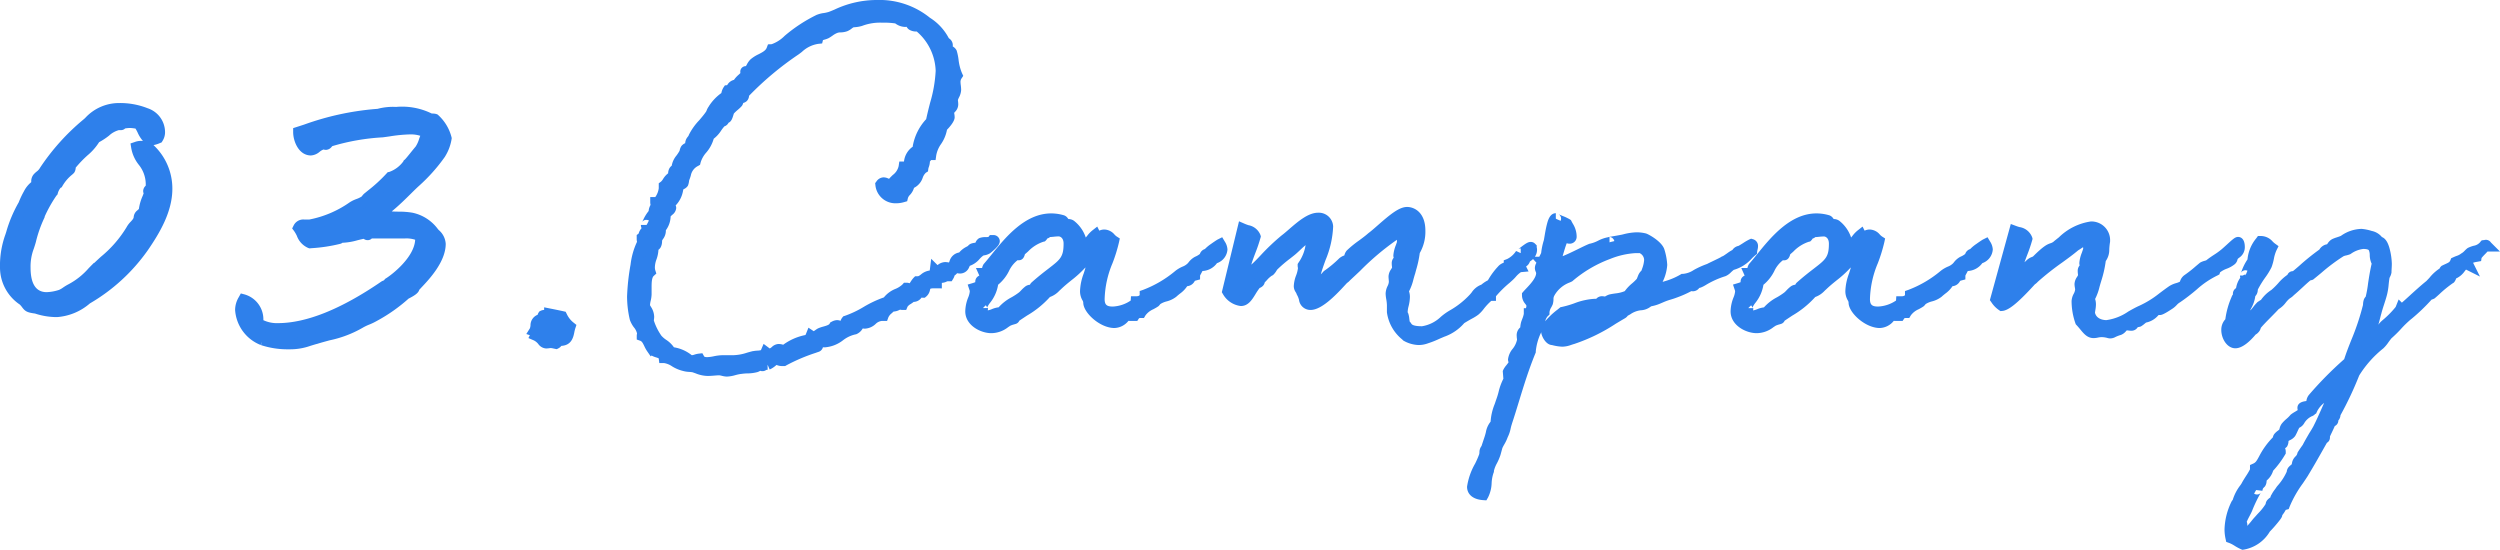
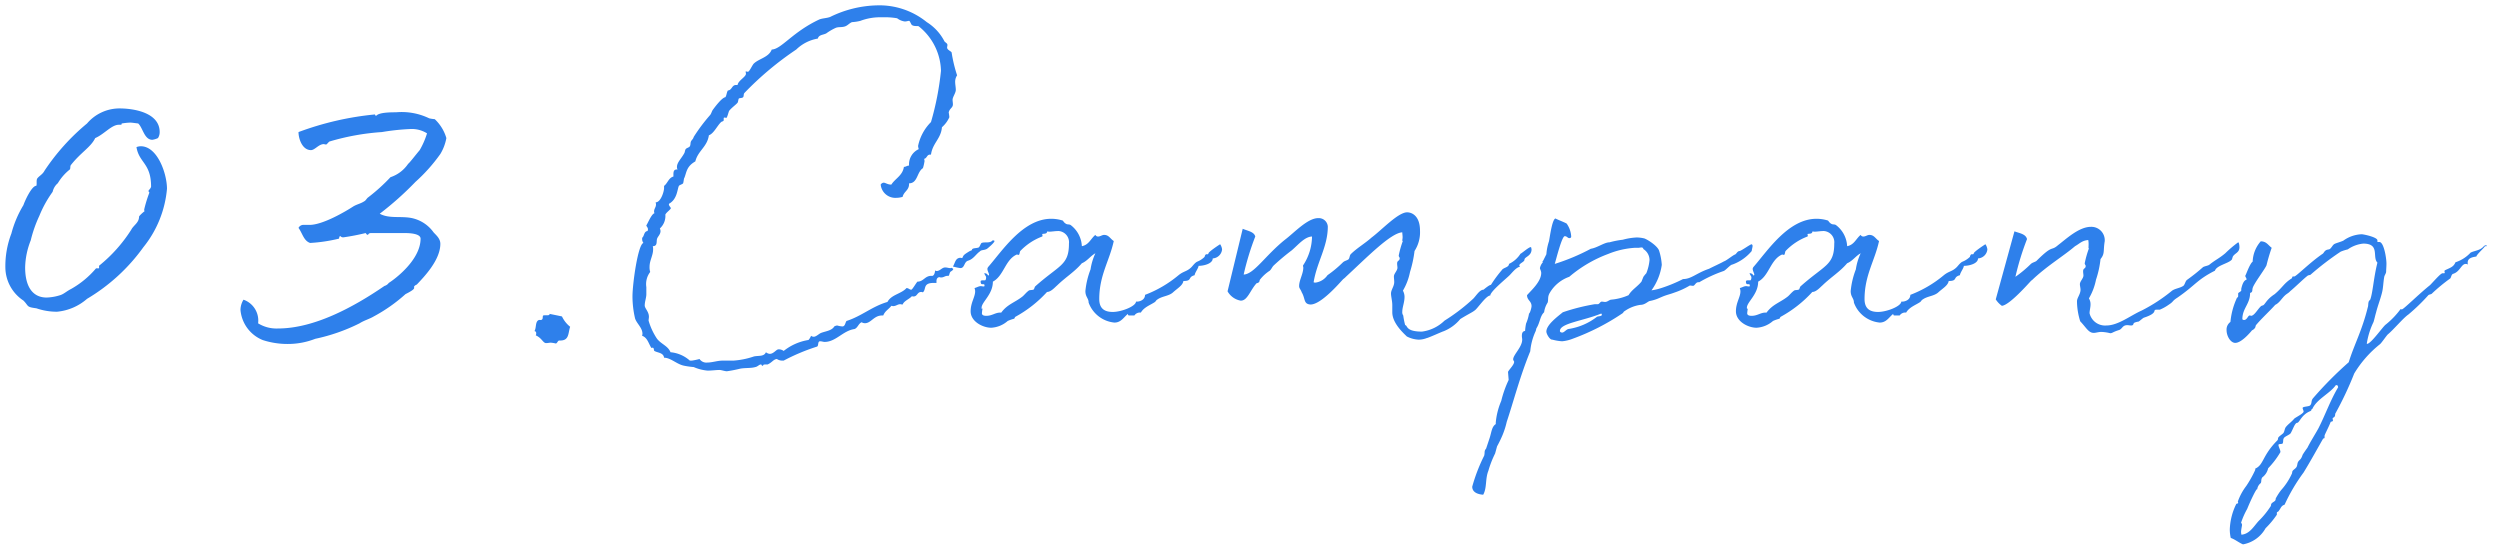
<svg xmlns="http://www.w3.org/2000/svg" width="232.657" height="51.174" viewBox="0 0 232.657 51.174">
  <defs>
    <style>
      .cls-1 {
        fill: #2e80eb;
      }
    </style>
  </defs>
  <g transform="translate(-15.02 -2552.63)">
    <path id="tit_os_03" class="cls-1" d="M16.72,27.48a1,1,0,0,0,.16-.56c0-1.76-2.28-2.2-3.76-2.2a3.974,3.974,0,0,0-3,1.4,20.23,20.23,0,0,0-3.96,4.4c-.16.32-.48.48-.64.68-.16.16-.04.56-.12.72-.44,0-1.08,1.44-1.2,1.8a9.964,9.964,0,0,0-1.12,2.64,8.5,8.5,0,0,0-.56,3.2A3.724,3.724,0,0,0,4.2,42.6c.52.52.24.6,1.2.72a5.854,5.854,0,0,0,1.92.32,4.928,4.928,0,0,0,2.8-1.2,17.3,17.3,0,0,0,5.24-4.8,10.046,10.046,0,0,0,2.2-5.44c0-1.4-.88-3.96-2.44-3.96a1.183,1.183,0,0,0-.4.08c.24,1.48,1.36,1.48,1.36,3.68-.04.2-.24.32-.24.4s.08.12.08.16a12.455,12.455,0,0,0-.48,1.56c0,.08,0,.12.04.16-.16.12-.52.44-.52.52,0,.56-.52.8-.72,1.2a13.793,13.793,0,0,1-3,3.36v.2c0,.04,0,.04-.04.04h-.24a8.5,8.5,0,0,1-2.32,1.92c-.4.2-.64.44-.96.56a4.633,4.633,0,0,1-1.32.24c-1.32,0-2-1.04-2-2.8A7.172,7.172,0,0,1,4.88,37a12,12,0,0,1,.8-2.28,10.6,10.6,0,0,1,1.24-2.24,1.455,1.455,0,0,1,.48-.8A4.683,4.683,0,0,1,8.52,30.4c.08-.12,0-.32.12-.44.92-1.16,1.84-1.64,2.24-2.48.84-.36,1.52-1.24,2.2-1.24h.2c.08,0,.04-.12.08-.12a6.163,6.163,0,0,1,.76-.08c.2,0,.4.04.76.08.44.4.56,1.52,1.32,1.52A1.839,1.839,0,0,0,16.72,27.48Zm20.64,7.04a29.31,29.31,0,0,0,3.32-2.96A15.532,15.532,0,0,0,43,28.96a4.349,4.349,0,0,0,.56-1.48,3.937,3.937,0,0,0-1.08-1.76,3.327,3.327,0,0,1-.52-.08,5.881,5.881,0,0,0-3.08-.56c-.76,0-1.6.04-1.84.32H37c-.04,0-.08-.08-.08-.12a28.026,28.026,0,0,0-7.12,1.64c0,.64.36,1.68,1.16,1.68.36,0,.72-.56,1.2-.56a1.732,1.732,0,0,0,.2.04c.08,0,.2-.2.32-.28a22.243,22.243,0,0,1,4.88-.88,21.4,21.4,0,0,1,2.6-.28,2.658,2.658,0,0,1,1.6.4,7.448,7.448,0,0,1-.68,1.56c-.44.52-.92,1.16-1.08,1.28a3.2,3.2,0,0,1-1.64,1.24A16.961,16.961,0,0,1,36.28,33c-.12.08-.24.32-.36.36-.36.24-.72.28-1.08.52-.56.36-2.8,1.72-4.08,1.68h-.44a.512.512,0,0,0-.52.28c.36.48.48,1.2,1.08,1.4a14.94,14.94,0,0,0,2.68-.4c.04,0,0-.2.12-.24.04,0,.08.12.28.12a21.066,21.066,0,0,0,2.08-.4c.04,0,.08.16.2.16.08,0,.04-.16.32-.16h3.16c.4,0,1.44.04,1.44.52,0,2-2.44,3.8-2.96,4.12a.733.733,0,0,1-.4.28c-2.92,2-6.56,3.96-9.92,3.96a3.254,3.254,0,0,1-1.84-.48,2.055,2.055,0,0,0-1.36-2.2,1.869,1.869,0,0,0-.28.96,3.327,3.327,0,0,0,2.08,2.8,7.466,7.466,0,0,0,2.44.36,6.973,6.973,0,0,0,2.44-.48,17.093,17.093,0,0,0,4.12-1.44c.44-.28.92-.4,1.32-.64A14.989,14.989,0,0,0,39.76,42c.16-.08.8-.4.8-.56v-.16s.16-.16.24-.16c.68-.72,2.2-2.28,2.2-3.8,0-.52-.44-.84-.64-1.08a3.344,3.344,0,0,0-2.04-1.32C39.28,34.72,38.24,35,37.36,34.52Zm16.96,9.56c-.36-.08-.76-.16-1.16-.24v.04c0,.16-.44.04-.6.12-.08.12.08.48-.36.4-.4.12-.24.72-.44,1.04.12.04.16.08.16.2a.361.361,0,0,1-.04.2c.56.24.68.72.96.72.16,0,.32-.04.44-.04a2.954,2.954,0,0,1,.48.08c.16-.08.16-.28.32-.28h.08c.84,0,.72-.68.92-1.28A2.67,2.67,0,0,1,54.32,44.08ZM83.98,31.81a1.371,1.371,0,0,0,1.47,1.23,2.039,2.039,0,0,0,.57-.09c.12-.51.6-.6.6-1.2v-.06c.81,0,.72-1.05,1.29-1.41a4.257,4.257,0,0,0,.15-.66c0-.06-.03-.15-.03-.21.27-.06.24-.39.54-.39h.09c.15-1.08.93-1.47,1.02-2.55a2.708,2.708,0,0,0,.69-.93,4.168,4.168,0,0,0-.06-.45c.09-.39.39-.42.39-.75,0-.15-.03-.3-.03-.42,0-.27.3-.63.3-.93,0-.24-.06-.51-.06-.75a1.082,1.082,0,0,1,.18-.6,13.322,13.322,0,0,1-.51-2.13c-.06-.12-.42-.24-.42-.45,0-.09.03-.15.03-.24,0-.15-.12-.18-.27-.33a4.574,4.574,0,0,0-1.65-1.8,7,7,0,0,0-4.65-1.56,10.382,10.382,0,0,0-4.35,1.08c-.33.12-.75.12-1.02.24-2.49,1.17-3.51,2.76-4.41,2.79-.27.72-1.17.84-1.65,1.29-.15.12-.42.78-.57.78-.03,0-.12-.03-.15-.03-.06,0-.06,0-.06.03s.03.12.03.18c0,.3-.72.63-.78,1.05h-.15c-.39,0-.36.48-.75.51-.12.18-.12.48-.24.63-.33.03-1.05,1.02-1.14,1.14-.12.15-.15.36-.27.51a16.4,16.4,0,0,0-1.53,2.04c-.06.21-.15.24-.24.39s-.03.33-.12.48c-.06.12-.3.15-.39.27-.06.09-.09.33-.12.36-.27.51-.69.87-.69,1.29a.361.361,0,0,0,.06.24h-.06c-.3,0-.33.21-.33.48v.18c-.45.12-.54.63-.87.87v.21c0,.3-.3,1.32-.78,1.32,0,.06.03.12.03.18,0,.3-.18.39-.18.69,0,.06.03.09.03.15-.3.06-.75,1.26-.75,1.08,0,.18.15.21.15.42,0,.06-.03.09-.03.15-.36.03-.3.48-.51.63v.12a.569.569,0,0,0,.12.36c-.51.12-1.02,3.81-1.02,4.98a9.043,9.043,0,0,0,.24,2.04c.15.48.69.87.69,1.44,0,.06-.03.12-.03.18.51.18.6.75.87,1.14a.18.18,0,0,1,.12-.03c.12,0,.09.27.15.3.3.18.84.15.9.63.63,0,1.2.63,1.89.75a7.606,7.606,0,0,0,.87.12,4.092,4.092,0,0,0,1.29.33c.42,0,.78-.06,1.14-.06.24.03.48.12.66.12a12.53,12.53,0,0,0,1.23-.24c.48-.09,1.02-.03,1.41-.15.21-.03.36-.24.51-.24.12,0,.06.12.15.12.15,0-.03-.12.27-.12h.21c.42-.18.54-.48.87-.51a.907.907,0,0,0,.48.15h.15a18.739,18.739,0,0,1,3.06-1.29c.24-.03.06-.51.33-.51.15,0,.3.06.42.06,1.05,0,1.71-1.05,2.79-1.2.3-.12.36-.51.66-.63a.579.579,0,0,0,.3.09c.57,0,.84-.72,1.59-.72h.12c.15-.42.54-.6.75-.9a1.3,1.3,0,0,1,.15.03c.3,0,.42-.18.69-.18.06,0,.12.03.21.03.15-.36.6-.48.87-.78a.225.225,0,0,0,.15.03c.36,0,.33-.42.72-.42.06,0,.09.03.15.03.33-.27-.03-.87.99-.87h.27v-.15c0-.24.09-.36.27-.39a.38.38,0,0,0,.18.03c.24,0,.33-.15.6-.15h.09c.09-.15.06-.24.15-.36,0-.03.27-.15.27-.27,0-.03-.06-.06-.15-.12a.27.27,0,0,1-.15.03c-.12,0-.27-.06-.45-.06-.3,0-.48.33-.78.33a.194.194,0,0,1-.15-.06c-.03.24-.09.45-.24.51h-.12c-.6,0-.72.54-1.29.54-.12.12-.48.75-.57.75-.18,0-.24-.15-.45-.15-.48.54-1.41.6-1.77,1.29-1.44.42-2.4,1.32-3.81,1.77-.12.15-.12.48-.36.51a2.238,2.238,0,0,1-.51-.09.691.691,0,0,0-.27.09c-.24.42-.9.45-1.29.63-.21.12-.42.33-.63.33a.4.4,0,0,1-.24-.09,1.233,1.233,0,0,1-.24.39,4.954,4.954,0,0,0-2.31,1.02.763.763,0,0,0-.48-.15c-.21,0-.45.42-.81.42a.623.623,0,0,1-.36-.15c-.18.42-.66.3-1.11.39a7.511,7.511,0,0,1-1.92.39H69.25c-.45,0-.96.18-1.41.18a.763.763,0,0,1-.72-.33,6.145,6.145,0,0,1-.72.15h-.18a3.11,3.11,0,0,0-1.8-.78c-.24-.6-.87-.75-1.26-1.26a6.032,6.032,0,0,1-.78-1.68c0-.12.03-.24.03-.36,0-.48-.39-.78-.39-1.05,0-.36.15-.72.15-1.05v-.66a1.847,1.847,0,0,1,.36-1.41,1.4,1.4,0,0,1-.06-.48c0-.6.33-1.05.33-1.62a.925.925,0,0,0-.03-.3c.45,0,.33-.42.39-.66s.33-.42.33-.75a.706.706,0,0,0-.06-.24,1.565,1.565,0,0,0,.51-1.29c.09-.21.51-.48.51-.6,0-.06-.18-.21-.18-.36a.093.093,0,0,1,.03-.06c.75-.42.75-1.35.9-1.65.06-.09.33-.15.39-.24.06-.15.06-.45.12-.51.21-.51.18-1.05,1.02-1.53.24-.99,1.11-1.35,1.26-2.43.45-.15.78-.9,1.14-1.23.06-.06.24-.06.24-.18v-.18a.065.065,0,0,1,.06-.06,1.061,1.061,0,0,1,.18.03c.09,0,.21-.57.27-.66.24-.3.6-.54.78-.75.06-.09.06-.3.12-.39.09-.06.3-.03.39-.12s.03-.27.12-.39a29.316,29.316,0,0,1,4.83-4.05,3.789,3.789,0,0,1,2.01-1.02c.09-.36.48-.33.78-.48a5.077,5.077,0,0,1,.87-.51c.27-.12.57-.03.9-.15.24-.09.39-.3.63-.39a4.129,4.129,0,0,0,.78-.12,5.2,5.2,0,0,1,2.01-.33,6.821,6.821,0,0,1,1.41.09,1.489,1.489,0,0,0,.72.3c.15,0,.3-.06.39-.06s.18.33.27.39c.21.15.54.06.63.12a5.456,5.456,0,0,1,2.07,4.14,26.574,26.574,0,0,1-.93,4.77,4.39,4.39,0,0,0-1.2,2.22,1.32,1.32,0,0,0,.06.3,1.552,1.552,0,0,0-.9,1.53c-.21,0-.27.12-.48.12-.12.81-.81,1.08-1.17,1.65-.36,0-.54-.18-.72-.18A.363.363,0,0,0,83.98,31.81ZM94.39,37c-.24.3-.72.12-1.02.24-.09.06-.15.33-.27.42-.21.09-.63.03-.63.24-.12.09-.09.03-.24.12-.6.36-.54.39-.66.63a1.3,1.3,0,0,1-.15-.03c-.51,0-.51.51-.72.81a5.675,5.675,0,0,0,.69.15c.42,0,.33-.57.72-.69.51-.15.72-.6,1.11-.87.12-.15.42-.09.66-.24.12-.09.69-.57.69-.72,0-.03-.06-.06-.12-.06Zm8.31.54a2.613,2.613,0,0,0-1.02-1.95c-.15-.12-.33-.03-.48-.15-.18-.09-.24-.3-.33-.3a3.622,3.622,0,0,0-1.02-.15c-2.64,0-4.59,3.03-5.88,4.5a.507.507,0,0,0-.06.15c0,.21.15.42.15.54,0,.06,0,.06-.09.09a.326.326,0,0,0-.3-.21h-.06c.12.27.18.27.18.39,0,0,0,.27-.12.27h-.21c-.12,0-.18.03-.18.12a.326.326,0,0,0,.03.15c.03.18.33,0,.33.18a.18.18,0,0,1-.03.12c-.15,0-.24-.03-.3-.03-.21,0-.3.09-.6.18a.888.888,0,0,1,.06.3c0,.54-.42,1.05-.42,1.86,0,.96,1.14,1.53,1.92,1.53a2.538,2.538,0,0,0,1.53-.63,3.636,3.636,0,0,1,.6-.21c.03,0,.06-.15.12-.18a11.321,11.321,0,0,0,2.94-2.31c.36,0,.72-.42.93-.6.84-.81,1.62-1.26,2.31-2.07.51-.21.81-.69,1.26-.93a5.4,5.4,0,0,0-.45,1.5,7.566,7.566,0,0,0-.48,2.01c0,.57.3.66.3,1.08a2.843,2.843,0,0,0,2.4,1.86c.63,0,.87-.51,1.26-.81,0,.15.06.15.18.15h.42a.615.615,0,0,1,.6-.27c.3-.51.87-.69,1.32-.99.09-.09.12-.18.24-.24.42-.3,1.02-.3,1.41-.63.42-.39.93-.66.99-1.08.87,0,.36-.36,1.05-.54,0-.21.36-.66.36-.87.51,0,1.32-.21,1.32-.69a.93.93,0,0,0,.87-.84,1.053,1.053,0,0,0-.18-.48c-.06.03-1.2.78-1.08.87l-.06.06h-.15c-.06,0-.15.15-.15.24a2.111,2.111,0,0,1-.69.45c-.21.09-.42.39-.54.51-.42.42-.72.36-1.2.75a10.934,10.934,0,0,1-3.12,1.83c0,.48-.51.63-.75.63h-.09c-.03.45-1.38.96-2.16.96-.72,0-1.26-.27-1.26-1.2,0-2.22.96-3.57,1.35-5.4-.33-.21-.45-.57-.9-.57-.18,0-.36.15-.54.15a.262.262,0,0,1-.27-.15C103.54,36.82,103.36,37.42,102.7,37.54Zm-7.5,6.18h-.09c-.48,0-.75.3-1.29.3-.12,0-.42,0-.42-.24a4.167,4.167,0,0,1,.06-.45V43.3s0,.03-.06.09a.18.18,0,0,1-.03-.12c0-.54,1.05-1.23,1.05-2.43,1.02-.54,1.14-2.04,2.22-2.52.09,0,.12.03.18.03.09,0,.09-.27.15-.36a5.5,5.5,0,0,1,2.04-1.35.1.1,0,0,0,.03-.06.61.61,0,0,0-.03-.15c0-.09.45.03.45-.24,0-.03.15,0,.21,0,.24,0,.54-.06.87-.06a1.046,1.046,0,0,1,.96,1.17c0,2.04-.9,1.98-3.15,3.99-.03.03-.09.24-.12.27-.12.09-.36.03-.48.12-.24.18-.39.39-.57.54C96.46,42.79,95.77,42.94,95.2,43.72Zm49.32-6.06c-.03-.03-.03-.03-.06-.03-.18,0-.96.69-.93.6a2.569,2.569,0,0,1-1.08.96c0,.33-.51.33-.66.57a11.793,11.793,0,0,0-1.02,1.38c-.15,0-.54.33-.69.45-.36,0-.69.57-.96.84a17.509,17.509,0,0,1-2.67,2.04,3.684,3.684,0,0,1-2.1,1.02c-1.56,0-1.32-.6-1.56-.6a6.813,6.813,0,0,1-.18-.9.5.5,0,0,1-.09-.33c0-.45.21-.87.21-1.41a1.241,1.241,0,0,0-.15-.57,5.551,5.551,0,0,0,.66-1.74,10.917,10.917,0,0,0,.42-1.95,3.209,3.209,0,0,0,.51-1.89c0-1.38-.75-1.71-1.2-1.71-.84,0-2.37,1.65-3.3,2.34-.6.54-1.38.99-1.95,1.56-.12.15-.09.36-.21.48-.18.12-.33.12-.51.27a10.91,10.91,0,0,1-1.44,1.2,1.626,1.626,0,0,1-1.11.69.381.381,0,0,1-.18-.03c.3-1.89,1.32-3.3,1.32-5.19a.842.842,0,0,0-.9-.78c-.99,0-2.25,1.38-3.09,2.01-1.83,1.47-2.88,3.21-3.84,3.24a24.41,24.41,0,0,1,1.08-3.54c-.12-.45-.69-.51-1.17-.72l-1.41,5.82a1.745,1.745,0,0,0,1.23.87c.63,0,.87-.96,1.47-1.62a.4.4,0,0,0,.21-.09c.09-.06.03-.18.15-.3a3.778,3.778,0,0,1,.87-.78c.18-.18.21-.33.36-.48a20.974,20.974,0,0,1,1.68-1.41c.63-.54,1.2-1.26,1.89-1.29a4.968,4.968,0,0,1-.84,2.7,1.061,1.061,0,0,0,.03.18c0,.6-.39,1.17-.39,1.74,0,.21.15.3.24.57.36.6.15,1.11.84,1.14,1.02-.03,2.76-2.1,3.03-2.37a1.5,1.5,0,0,0,.24-.21c1.95-1.8,4.17-4.08,5.25-4.14,0,.12.03.3.03.45s-.03.24-.03.33v.03c.03,0,.03-.03.06-.03a9.113,9.113,0,0,0-.39,1.38c0,.12.09.18.09.24,0,.3-.24.18-.24.51,0,.15.03.27.03.39,0,.27-.33.54-.33.81,0,.15.03.33.03.51,0,.42-.3.72-.3,1.08,0,.27.12.69.12,1.08v.66c0,1.02,1.05,1.95,1.35,2.25a2.648,2.648,0,0,0,1.11.3,2.089,2.089,0,0,0,.75-.15c.12,0,1.5-.63,1.56-.63a3.9,3.9,0,0,0,1.56-1.14c.72-.45,1.14-.63,1.35-.81.24-.15,1.05-1.38,1.44-1.38,0-.39,1.62-1.68,1.83-1.92.18-.18.6-.72.93-.75l-.06-.12c0-.21.48-.33.48-.54,0-.27.66-.33.66-.96C144.55,37.78,144.52,37.72,144.52,37.66Zm.48,7.53c.36-.57.33-1.14.72-1.5a2.157,2.157,0,0,1,.33-.9c.09-.33-.03-.54.21-.93a3.406,3.406,0,0,1,1.8-1.47,12.035,12.035,0,0,1,3.63-2.13,7.914,7.914,0,0,1,2.49-.57h.36a1.615,1.615,0,0,1,.24-.03c.09,0,.15.03.18.15a1.214,1.214,0,0,1,.57,1.02,4.343,4.343,0,0,1-.3,1.23,3.188,3.188,0,0,0-.27.33l-.18.45c-.39.48-.9.75-1.2,1.26a5.141,5.141,0,0,1-1.65.42c-.21.06-.33.21-.54.21-.09,0-.21-.03-.3-.03-.15,0-.21.21-.36.24h-.3a18.734,18.734,0,0,0-2.97.75c-.51.42-1.53,1.17-1.53,1.8,0,.21.3.75.54.75h.03a4.263,4.263,0,0,0,.9.15,3.617,3.617,0,0,0,.99-.24,21.24,21.24,0,0,0,4.59-2.34c.12-.06.15-.21.21-.21a3.368,3.368,0,0,1,1.5-.6c.42,0,.69-.33.87-.36a3.812,3.812,0,0,0,.72-.21l.42-.18c.42-.18.75-.24,1.14-.39a7.257,7.257,0,0,0,1.44-.66c.09,0,.21.03.3.03.18,0,.24-.39.57-.33a12.184,12.184,0,0,1,2.28-1.05c.18-.06.63-.6.81-.6a4.2,4.2,0,0,0,1.8-1.26c.03-.3.18-.57-.03-.63-.27.12-.84.54-1.08.63-.24,0-.3.27-.45.33-.15.03-.84.6-1.02.63-.18.12-1.23.6-1.38.69-1.17.39-1.65.96-2.43.96a13.578,13.578,0,0,1-2.13.87,5.026,5.026,0,0,1-.81.18,5.3,5.3,0,0,0,.96-2.37,5.381,5.381,0,0,0-.24-1.29c-.12-.45-1.05-1.05-1.38-1.17a3.15,3.15,0,0,0-.72-.09,5.8,5.8,0,0,0-1.29.21,7.943,7.943,0,0,0-1.23.24c-.48,0-1.14.51-1.74.6a19.415,19.415,0,0,1-3.36,1.41c.12-.39.66-2.58.93-2.58.21,0,.27.18.42.18.03,0,.18,0,.18-.15a2.282,2.282,0,0,0-.42-1.2c-.18-.12-1.14-.48-1.02-.48-.33,0-.54,1.71-.63,2.13a4.925,4.925,0,0,0-.24,1.2l-.3.6-.06.06c0,.03,0,.03.03.06h-.03c-.03,0,.03-.03.03.03a1.152,1.152,0,0,0-.27.54c0,.09.12.27.12.45,0,.81-.93,1.62-1.32,2.07,0,.48.42.54.42,1.02,0,.15-.15.69-.24.69v.03a3.8,3.8,0,0,1-.27.9,4.8,4.8,0,0,0-.09.69c-.3.03-.3.33-.3.48,0,.12.03.21.03.33,0,.69-.84,1.41-.84,1.83,0,.12.09.15.09.24,0,.27-.48.72-.57.93l.06.75a10.107,10.107,0,0,0-.69,1.95,6.607,6.607,0,0,0-.51,2.01v.15c-.39.24-.39.78-.6,1.38l-.3.9c-.21.24-.09.33-.18.66a15.89,15.89,0,0,0-1.11,2.88c0,.57.6.72,1.02.75.36-.63.18-1.47.48-2.22a9.384,9.384,0,0,1,.63-1.62l.18-.66a11.335,11.335,0,0,0,.51-1.05,7.378,7.378,0,0,0,.39-1.23c.66-1.98,1.23-4.23,2.19-6.57a5.6,5.6,0,0,1,.51-1.89Zm5.64-1.08a5.7,5.7,0,0,1-2.67,1.14c-.21.06-.39.33-.57.33-.06,0-.21-.03-.21-.15,0-.72,2.16-.93,3.84-1.62a.12.12,0,0,1,.06.12C151.09,44.08,150.73,44.05,150.64,44.11Zm23.28-6.57a2.613,2.613,0,0,0-1.02-1.95c-.15-.12-.33-.03-.48-.15-.18-.09-.24-.3-.33-.3a3.622,3.622,0,0,0-1.02-.15c-2.64,0-4.59,3.03-5.88,4.5a.507.507,0,0,0-.06.15c0,.21.15.42.15.54,0,.06,0,.06-.09.09a.326.326,0,0,0-.3-.21h-.06c.12.27.18.27.18.39,0,0,0,.27-.12.27h-.21c-.12,0-.18.03-.18.12a.326.326,0,0,0,.03.15c.03.18.33,0,.33.18a.18.18,0,0,1-.03.12c-.15,0-.24-.03-.3-.03-.21,0-.3.09-.6.18a.888.888,0,0,1,.06.3c0,.54-.42,1.05-.42,1.86,0,.96,1.14,1.53,1.92,1.53a2.538,2.538,0,0,0,1.53-.63,3.636,3.636,0,0,1,.6-.21c.03,0,.06-.15.12-.18a11.321,11.321,0,0,0,2.94-2.31c.36,0,.72-.42.93-.6.84-.81,1.62-1.26,2.31-2.07.51-.21.81-.69,1.26-.93a5.4,5.4,0,0,0-.45,1.5,7.566,7.566,0,0,0-.48,2.01c0,.57.3.66.3,1.08a2.843,2.843,0,0,0,2.4,1.86c.63,0,.87-.51,1.26-.81,0,.15.06.15.18.15h.42a.615.615,0,0,1,.6-.27c.3-.51.87-.69,1.32-.99.09-.09.12-.18.24-.24.42-.3,1.02-.3,1.41-.63.42-.39.93-.66.99-1.08.87,0,.36-.36,1.05-.54,0-.21.36-.66.36-.87.51,0,1.32-.21,1.32-.69a.93.93,0,0,0,.87-.84,1.053,1.053,0,0,0-.18-.48c-.06.03-1.2.78-1.08.87l-.06.06h-.15c-.06,0-.15.15-.15.24a2.111,2.111,0,0,1-.69.45c-.21.09-.42.39-.54.51-.42.42-.72.36-1.2.75a10.934,10.934,0,0,1-3.12,1.83c0,.48-.51.63-.75.63h-.09c-.03.45-1.38.96-2.16.96-.72,0-1.26-.27-1.26-1.2,0-2.22.96-3.57,1.35-5.4-.33-.21-.45-.57-.9-.57-.18,0-.36.15-.54.15a.262.262,0,0,1-.27-.15C174.76,36.82,174.58,37.42,173.92,37.54Zm-7.5,6.18h-.09c-.48,0-.75.3-1.29.3-.12,0-.42,0-.42-.24a4.168,4.168,0,0,1,.06-.45V43.3s0,.03-.06.09a.18.18,0,0,1-.03-.12c0-.54,1.05-1.23,1.05-2.43,1.02-.54,1.14-2.04,2.22-2.52.09,0,.12.03.18.03.09,0,.09-.27.15-.36a5.5,5.5,0,0,1,2.04-1.35.1.1,0,0,0,.03-.06.61.61,0,0,0-.03-.15c0-.09.45.03.45-.24,0-.03.15,0,.21,0,.24,0,.54-.06.87-.06a1.046,1.046,0,0,1,.96,1.17c0,2.04-.9,1.98-3.15,3.99-.03.03-.09.24-.12.27-.12.09-.36.03-.48.12-.24.18-.39.39-.57.54C167.68,42.79,166.99,42.94,166.42,43.72Zm29.19.81c.57.6.78,1.08,1.26,1.08.21,0,.42-.09.72-.09a3.8,3.8,0,0,1,.81.12c.21,0,.24-.12.84-.3.3-.12.3-.45.75-.45.12,0,.24.03.36.03.24,0,.18-.15.27-.24a1.288,1.288,0,0,1,.42-.12c.15-.09.33-.27.48-.36,1.47-.48.72-.75,1.23-.75h.27a4.283,4.283,0,0,0,.81-.45c.51-.33.3-.33.81-.66,1.74-1.2,1.8-1.65,3.51-2.52.15-.48,1.2-.66,1.53-.99.09-.06.09-.3.18-.39.21-.27.57-.33.57-.81,0-.09-.03-.45-.12-.45a10.952,10.952,0,0,0-1.2,1.02c-.57.48-.9.6-1.5,1.08-.15.09-.42.12-.57.21a17.238,17.238,0,0,1-1.47,1.17c-.18.12-.21.45-.36.57-.3.21-.75.24-1.05.45a15.477,15.477,0,0,1-2.85,1.86c-1.02.45-2.16,1.38-3.27,1.38a1.482,1.482,0,0,1-1.56-1.14c0-.24.09-.54.09-.81a1.018,1.018,0,0,0-.15-.57,5.551,5.551,0,0,0,.66-1.74,8.937,8.937,0,0,0,.42-1.92c.42-.51.24-.75.39-1.65a1.245,1.245,0,0,0-1.29-1.35c-1.11,0-2.31,1.14-3.06,1.71-.69.6-.42-.12-2.01,1.47-.18.12-.33.12-.51.27a10.909,10.909,0,0,1-1.44,1.2,25.192,25.192,0,0,1,1.08-3.51c-.12-.48-.69-.54-1.17-.72l-1.74,6.33a2.134,2.134,0,0,0,.57.6c.72-.06,2.52-2.13,2.73-2.34a1.5,1.5,0,0,0,.24-.21c1.41-1.29,2.79-2.1,3.84-3,.39-.21.66-.54,1.23-.57a2.125,2.125,0,0,1,.03.45c0,.21-.03.33.03.33a9.113,9.113,0,0,0-.39,1.38c0,.12.09.18.09.24,0,.3-.24.18-.24.51,0,.15.03.27.03.39,0,.27-.33.54-.33.81,0,.15.06.36.06.51,0,.42-.33.75-.33,1.08A6.449,6.449,0,0,0,195.61,44.53Zm37.65-7.05a.1.1,0,0,1-.06.03c-.36.45-.84.42-1.26.63a3.359,3.359,0,0,1-.6.51,3.4,3.4,0,0,1-.81.39c-.18.45-.51.51-.99.75a.131.131,0,0,0-.03.09,1.3,1.3,0,0,0,.03.15.11.11,0,0,1-.09.03h-.12c-.18,0-.84.78-1.17,1.11-1.02.81-2.46,2.25-2.61,2.25-.06,0-.09,0-.12-.03a7.758,7.758,0,0,1-1.38,1.44c-.24.15-1.38,1.8-1.74,1.8a.029.029,0,0,1-.03-.03,7.158,7.158,0,0,1,.63-2.01c.09-.3.15-.6.24-.9.15-.6.39-1.2.54-1.8.12-.45.12-.96.21-1.47.03-.18.15-.3.18-.48,0-.21.03-.48.03-.78,0-.51-.24-2.01-.66-2.01h-.15c-.03,0-.03,0-.03-.03V37c0-.3-1.29-.57-1.47-.57a3.124,3.124,0,0,0-1.71.6c-.27.12-.63.21-.81.3s-.27.36-.45.48c-.12.06-.24.03-.36.12-.12.06-.18.21-.27.3-1.2.81-2.49,2.13-2.67,2.13h-.12c-.09,0-.06.15-.12.18-.72.45-.84.84-1.59,1.47-.84.54-.9,1.05-1.14,1.05-.03.03-.12.03-.15.09-.27.24-.6.87-.9.87a.31.31,0,0,0-.12-.03c-.18,0-.24.42-.54.42-.06,0-.09-.03-.15-.06,0-1.05.72-1.41.72-2.46.27-.06.18-.27.24-.45.09-.39,1.17-1.8,1.29-2.13a16.548,16.548,0,0,1,.48-1.62c-.33-.24-.48-.6-1.02-.6a3,3,0,0,0-.75,1.89c-.3.21-.69,1.44-.69,1.29,0,.18.12.18.12.39-.42.09-.51,1.08-.51.87a.093.093,0,0,0,.03.06c0,.21-.3.24-.3.36v.24c0,.12-.12.12-.15.24a6.771,6.771,0,0,0-.57,2.16.872.872,0,0,0-.36.75c0,.6.39,1.2.81,1.2.54,0,1.29-.84,1.56-1.17a.629.629,0,0,0,.24-.18c.12-.12.06-.27.18-.36.42-.51,1.32-1.35,1.74-1.83.39-.18.6-.6.9-.87.15-.15.36-.24.48-.39.51-.42,1.23-1.14,1.62-1.44.06-.06.18-.06.27-.09a27.064,27.064,0,0,1,2.82-2.16,4.249,4.249,0,0,1,.66-.21,3.018,3.018,0,0,1,1.44-.54c1.59,0,.81,1.26,1.32,1.77-.36,1.44-.42,2.73-.66,3.42,0,.03-.15.15-.15.21-.06.15-.03.39-.09.54-.54,2.19-1.26,3.45-1.77,5.1a34.854,34.854,0,0,0-3.33,3.36c-.21.27-.06.45-.27.66-.12.12-.69.09-.69.24,0,.09.09.24.09.33,0,.18-.69.51-.87.66-.24.3-.57.51-.78.78-.12.15-.12.42-.24.57-.15.15-.33.24-.45.39-.06.06-.03.21-.09.27-1.44,1.44-1.26,2.28-2.07,2.64v.12a10.5,10.5,0,0,1-.84,1.5,5.262,5.262,0,0,0-.78,1.44c0,.06.03.09.03.12,0,.09-.15.06-.18.12a5.77,5.77,0,0,0-.6,2.37,3.665,3.665,0,0,0,.09.78c.42.15.72.42,1.14.6a3.017,3.017,0,0,0,2.1-1.5,8.255,8.255,0,0,0,1.05-1.26v-.18c0-.09.15-.09.18-.18.18-.21.21-.48.54-.57a16.768,16.768,0,0,1,1.77-3c.66-1.08,1.2-2.07,1.8-3.12,0-.06.15-.03.15-.12v-.18c0-.09.42-.87.57-1.29.06-.03.21-.03.21-.12,0-.06-.03-.15-.03-.18,0-.15.24-.03.24-.45a32.088,32.088,0,0,0,1.77-3.75,10.229,10.229,0,0,1,2.4-2.73c.15-.12.63-.84.75-.93.48-.39,1.44-1.53,1.89-1.83a17.84,17.84,0,0,0,1.86-1.8c.06-.06.18-.06.3-.12a16.43,16.43,0,0,1,1.74-1.44c.09-.12.09-.33.24-.42.66-.18.78-.93,1.2-.93a.434.434,0,0,1,.21.06.381.381,0,0,1-.03-.18c0-.45.48-.51.81-.57.03-.21.9-.96.75-.93a.516.516,0,0,1,.24-.03c-.03-.03-.06-.09-.09-.09S233.29,37.48,233.26,37.48ZM212.23,63.1c-.45.48-.84,1.23-1.62,1.29,0-.06-.03-.15-.03-.24,0-.24.09-.57.09-.69a.314.314,0,0,0-.09-.18,7.038,7.038,0,0,1,.57-1.29c.3-.75.93-2.07.93-1.8a.869.869,0,0,1,.33-.6c.09-.15,0-.33.15-.54a1.425,1.425,0,0,0,.54-.84,7.916,7.916,0,0,0,1.14-1.5v-.06c0-.12-.18-.48-.18-.6,0-.15.3-.06.39-.15.09-.18,0-.33.12-.51.09-.15.54-.3.63-.45.21-.36.39-.96.6-.96s.39-.75,1.2-1.08c.21-.09.06-.18.21-.21.42-.93,1.65-1.44,2.19-2.22h.06c.12,0,.15.12.15.21-.72,1.2-1.2,2.58-1.83,3.81-.33.6-.72,1.2-1.02,1.8-.15.21-.3.42-.45.66-.15.48-.3.45-.42.66-.09.15-.06.33-.15.48s-.27.24-.36.36c-.06.09-.03.21-.09.3a5.963,5.963,0,0,1-.99,1.5,5.456,5.456,0,0,0-.45.69c-.06.03-.03.18-.09.27s-.27.18-.33.27c-.09.06-.03.21-.12.3A7.733,7.733,0,0,1,212.23,63.1Z" transform="translate(13 2538)" />
-     <path id="tit_os_03_-_アウトライン" data-name="tit_os_03 - アウトライン" class="cls-1" d="M83.62,14.63a7.446,7.446,0,0,1,4.936,1.649,4.973,4.973,0,0,1,1.76,1.9l.045.037a.753.753,0,0,1,.33.609.935.935,0,0,1-.008.123l.02.014a.9.9,0,0,1,.325.329l.016.032.011.034a5,5,0,0,1,.17.818,4.57,4.57,0,0,0,.32,1.261l.117.254-.155.233a.579.579,0,0,0-.1.323,2.919,2.919,0,0,0,.027.317,3.683,3.683,0,0,1,.033.433,1.657,1.657,0,0,1-.2.7,1.6,1.6,0,0,0-.1.237c0,.031.006.08.011.127a2.64,2.64,0,0,1,.019.286.987.987,0,0,1-.3.694.734.734,0,0,0-.081.1,2.205,2.205,0,0,1,.047.405c0,.379-.47.911-.714,1.162a3.436,3.436,0,0,1-.556,1.334,2.6,2.6,0,0,0-.445,1.052l-.06.431H88.67a1.245,1.245,0,0,1-.11.137,1.632,1.632,0,0,1-.1.509.932.932,0,0,0-.049.176l-.029.234-.2.126a1.167,1.167,0,0,0-.292.465,1.626,1.626,0,0,1-.81.942,1.609,1.609,0,0,1-.38.658.716.716,0,0,0-.189.3l-.067.286-.282.081a2.528,2.528,0,0,1-.707.109,1.874,1.874,0,0,1-1.967-1.673l-.023-.2.12-.159a.828.828,0,0,1,.67-.38,1.082,1.082,0,0,1,.428.105l.076.031c.114-.133.235-.249.347-.357a1.417,1.417,0,0,0,.544-.822l.063-.427h.429l.006,0a1.926,1.926,0,0,1,.818-1.386c0-.02,0-.04,0-.061a4.933,4.933,0,0,1,1.247-2.5c.112-.527.239-1.029.363-1.516a12.637,12.637,0,0,0,.52-2.976,5.035,5.035,0,0,0-1.762-3.665h-.005a1.219,1.219,0,0,1-.717-.184.73.73,0,0,1-.219-.252,1.2,1.2,0,0,1-.157.011,1.592,1.592,0,0,1-.894-.322l-.008-.005A7.366,7.366,0,0,0,84.1,16.74a4.722,4.722,0,0,0-1.852.3,2.979,2.979,0,0,1-.69.122l-.112.011a1.432,1.432,0,0,0-.147.1,1.685,1.685,0,0,1-.444.267,2,2,0,0,1-.62.106.867.867,0,0,0-.253.033l-.029.013-.03.009a1.935,1.935,0,0,0-.432.251c-.109.075-.222.152-.338.217l-.019.01a2.126,2.126,0,0,1-.369.135c-.049.014-.118.034-.158.051l-.077.309-.35.036a2.827,2.827,0,0,0-1.531.748c-.075.058-.151.116-.228.174l-.108.078a28.89,28.89,0,0,0-4.585,3.835.75.75,0,0,1-.2.48.722.722,0,0,1-.341.186.805.805,0,0,1-.106.247l-.017.025-.02.023a3.435,3.435,0,0,1-.364.346,3.8,3.8,0,0,0-.364.343c-.012.037-.029.091-.041.131-.089.292-.188.616-.453.726a.677.677,0,0,1-.39.338,3.956,3.956,0,0,0-.291.377,3.032,3.032,0,0,1-.7.774,3.37,3.37,0,0,1-.7,1.292,2.463,2.463,0,0,0-.521.925l-.051.209-.187.107a1.248,1.248,0,0,0-.675.9c-.037.123-.076.249-.131.383l-.019.045c0,.025-.009.057-.012.081a1.673,1.673,0,0,1-.087.379l-.019.048-.029.043a.859.859,0,0,1-.39.292c-.011.041-.021.086-.031.125a2.609,2.609,0,0,1-.69,1.378A.549.549,0,0,1,64.95,34a.882.882,0,0,1-.376.628c-.042.039-.1.1-.144.14a2.246,2.246,0,0,1-.443,1.289c0,.023,0,.047,0,.073a1.3,1.3,0,0,1-.271.754,1.1,1.1,0,0,0-.074.119c0,.021-.006.07-.008.1a1.2,1.2,0,0,1-.12.524.767.767,0,0,1-.217.25,3.1,3.1,0,0,1-.185.9,2.235,2.235,0,0,0-.145.679.956.956,0,0,0,.034.322l.1.309-.241.219c-.181.165-.2.6-.2,1.04v.66a2.874,2.874,0,0,1-.083.606,2.517,2.517,0,0,0-.066.415c.016.035.054.1.083.15a1.782,1.782,0,0,1,.306.929,1.885,1.885,0,0,1-.019.242c-.005.043-.011.084-.011.113a5.3,5.3,0,0,0,.684,1.386l.01.018a2.358,2.358,0,0,0,.454.391,2.565,2.565,0,0,1,.718.694,3.562,3.562,0,0,1,1.661.737.914.914,0,0,0,.245-.054,2.2,2.2,0,0,1,.412-.093l.331-.037.162.291c.038.068.226.073.283.073a3.571,3.571,0,0,0,.613-.081,4.338,4.338,0,0,1,.8-.1h1.02a4.369,4.369,0,0,0,1.269-.231c.171-.049.348-.1.535-.145l.018,0a3.372,3.372,0,0,1,.433-.051,1.441,1.441,0,0,0,.314-.042l0,0,.251-.585.509.382a.519.519,0,0,0,.07.045,1.172,1.172,0,0,0,.187-.135.963.963,0,0,1,.613-.281,1.355,1.355,0,0,1,.443.071,5.2,5.2,0,0,1,2.07-.906.973.973,0,0,0,.053-.111l.229-.572.49.326c.043-.026.1-.065.14-.094.068-.048.145-.1.228-.149l.039-.02a3.337,3.337,0,0,1,.49-.167c.227-.064.51-.144.575-.258l.075-.131.135-.068a1.1,1.1,0,0,1,.494-.143.844.844,0,0,1,.292.056l.028.01a1.06,1.06,0,0,1,.16-.3l.094-.118.144-.046a9.343,9.343,0,0,0,1.744-.824,10.393,10.393,0,0,1,1.892-.892,2.631,2.631,0,0,1,1.079-.793,2.14,2.14,0,0,0,.644-.407l.149-.168h.225a.877.877,0,0,1,.3.052l.076-.114a2.729,2.729,0,0,1,.289-.392l.146-.146H87.4c.1,0,.155-.033.323-.162a1.54,1.54,0,0,1,.819-.371c0-.022.008-.049.012-.079l.127-1.014.586.586.04-.027a1.161,1.161,0,0,1,.673-.253,1.749,1.749,0,0,1,.354.041c.017-.037.034-.079.051-.12a1.126,1.126,0,0,1,.9-.814,2.172,2.172,0,0,1,.69-.536,1.242,1.242,0,0,1,.118-.064A.69.69,0,0,1,92.4,37.3a1.542,1.542,0,0,1,.361-.078l.036,0,0-.008a.875.875,0,0,1,.291-.385l.043-.029.048-.019a1.563,1.563,0,0,1,.582-.085,1.317,1.317,0,0,0,.244-.016l.139-.174h.3a.586.586,0,0,1,.62.56c0,.259-.174.477-.455.745-.168.16-.355.316-.435.375l-.035.024a1.447,1.447,0,0,1-.531.184l-.066.013-.043.03a2.2,2.2,0,0,0-.311.289,2.131,2.131,0,0,1-.909.64c-.018.027-.043.078-.061.114a.91.91,0,0,1-.833.606,1.388,1.388,0,0,1-.294-.031,1.056,1.056,0,0,1-.235.214,1.117,1.117,0,0,1-.123.294l-.146.243H90.22a.267.267,0,0,0-.119.037,1.159,1.159,0,0,1-.431.112v.511H88.9a.831.831,0,0,0-.3.036c-.01.026-.023.076-.032.111a1.067,1.067,0,0,1-.345.61l-.138.113H87.91a.677.677,0,0,1-.127-.012l-.013.016a.908.908,0,0,1-.719.386c-.092.073-.184.134-.271.191a.918.918,0,0,0-.3.251l-.128.308H86.02a1.011,1.011,0,0,1-.229-.028.673.673,0,0,0-.1.041,1.342,1.342,0,0,1-.515.136c-.055.055-.11.1-.162.152a1.038,1.038,0,0,0-.32.387l-.119.332H84.1a.961.961,0,0,0-.6.291,1.574,1.574,0,0,1-.987.429,1.017,1.017,0,0,1-.2-.02l-.024.034a1.237,1.237,0,0,1-.553.491l-.057.023-.06.008a2.9,2.9,0,0,0-1.133.535,3.128,3.128,0,0,1-1.726.67,1.023,1.023,0,0,1-.155-.012.619.619,0,0,1-.465.447l-.217.078a16.6,16.6,0,0,0-2.722,1.16l-.116.068H74.8a1.311,1.311,0,0,1-.513-.106c-.026.02-.055.044-.085.069a2.19,2.19,0,0,1-.555.356l-.192-.449V48.9a.41.41,0,0,0,.073-.144.589.589,0,0,1-.073.166v.13h-.118a.584.584,0,0,1-.367.12.593.593,0,0,1-.2-.035,1.042,1.042,0,0,1-.349.143,3.664,3.664,0,0,1-.837.1,4.442,4.442,0,0,0-.6.052l-.026,0a4.492,4.492,0,0,0-.512.111,3.184,3.184,0,0,1-.784.133,2.021,2.021,0,0,1-.462-.071c-.082-.019-.159-.038-.231-.048-.143,0-.294.014-.453.026-.2.016-.416.033-.654.033a3.091,3.091,0,0,1-1.1-.238c-.1-.035-.2-.072-.308-.106a2.934,2.934,0,0,0-.293-.031,2.559,2.559,0,0,1-.576-.089,3.44,3.44,0,0,1-1.027-.434,1.817,1.817,0,0,0-.741-.3h-.441l-.055-.438h0a1.356,1.356,0,0,0-.236-.089,1.954,1.954,0,0,1-.414-.167l-.014-.008-.08.08-.341-.493a3.31,3.31,0,0,1-.253-.458c-.135-.28-.22-.441-.372-.5l-.334-.118V45.88a.833.833,0,0,1,.029-.208,1.32,1.32,0,0,0-.287-.571,2.586,2.586,0,0,1-.379-.693l-.008-.028a9.6,9.6,0,0,1-.255-2.161,20.754,20.754,0,0,1,.326-2.971,6.765,6.765,0,0,1,.6-2.113,1.137,1.137,0,0,1-.03-.256V36.5l.168-.12c.01-.022.021-.054.03-.077a1.234,1.234,0,0,1,.255-.438.766.766,0,0,1-.064-.3s0,0,0,0l1,0a.229.229,0,0,0-.027-.1l.014.021.007.011a.5.5,0,0,0-.487-.407.478.478,0,0,0-.394.2c.015-.025.059-.111.094-.18a3.947,3.947,0,0,1,.516-.844,1.266,1.266,0,0,1,.134-.48.441.441,0,0,0,.042-.11.828.828,0,0,1-.028-.205v-.5H63a1.769,1.769,0,0,0,.325-.82v-.464l.206-.15a1.114,1.114,0,0,0,.2-.253,1.86,1.86,0,0,1,.467-.525,1.05,1.05,0,0,1,.106-.44.749.749,0,0,1,.226-.262,2.051,2.051,0,0,1,.456-.966,4.308,4.308,0,0,0,.276-.424l.008-.034a1.211,1.211,0,0,1,.148-.388l.016-.023a.917.917,0,0,1,.353-.268.985.985,0,0,1,.128-.439,1.418,1.418,0,0,1,.141-.193c.038-.045.038-.045.047-.077l.007-.025.01-.024a5.578,5.578,0,0,1,.965-1.366c.224-.263.455-.534.616-.77l.023-.031a.87.87,0,0,0,.064-.135,1.5,1.5,0,0,1,.2-.368L68,24.5a4.4,4.4,0,0,1,1.149-1.208l.012-.048a1.481,1.481,0,0,1,.186-.47l.135-.2.2-.016c.014-.017.031-.041.044-.059a.989.989,0,0,1,.6-.436,2.521,2.521,0,0,1,.439-.482c.049-.045.114-.105.159-.152a.613.613,0,0,1-.011-.115.514.514,0,0,1,.523-.529c.031-.051.063-.107.087-.149a1.787,1.787,0,0,1,.339-.477,3.316,3.316,0,0,1,.757-.482c.407-.209.661-.355.756-.608l.117-.313.334-.011a3.26,3.26,0,0,0,1.217-.78,14.155,14.155,0,0,1,3-1.962l.01,0a2.578,2.578,0,0,1,.628-.16,2.6,2.6,0,0,0,.424-.093l.008,0c.168-.058.358-.138.577-.232A9.218,9.218,0,0,1,83.62,14.63Zm1.68,1.157a7.782,7.782,0,0,0-1.68-.157,8.336,8.336,0,0,0-3.545.8c-.225.1-.438.186-.638.255a3.386,3.386,0,0,1-.6.139,2.039,2.039,0,0,0-.382.085,13.113,13.113,0,0,0-2.788,1.832,4.553,4.553,0,0,1-1.5.954,2.564,2.564,0,0,1-1.1.87,2.532,2.532,0,0,0-.542.333l0,0c-.032.043-.1.156-.142.233a1.539,1.539,0,0,1-.491.608,1.581,1.581,0,0,1-.457.573,1.577,1.577,0,0,0-.284.3l-.014.1a30.484,30.484,0,0,1,4.586-3.808l.1-.071.214-.164a3.966,3.966,0,0,1,1.766-.912,1.244,1.244,0,0,1,.681-.4,1.477,1.477,0,0,0,.193-.065c.073-.042.158-.1.248-.161a2.722,2.722,0,0,1,.682-.375,1.68,1.68,0,0,1,.579-.1,1.126,1.126,0,0,0,.323-.045.911.911,0,0,0,.181-.121,1.685,1.685,0,0,1,.444-.267l.051-.019.054-.008c.074-.011.149-.017.229-.025a2.135,2.135,0,0,0,.463-.075A5.653,5.653,0,0,1,84.1,15.74,9.985,9.985,0,0,1,85.3,15.787Zm1.027.327c-.175-.074-.348-.138-.52-.192.03.018.059.038.089.058a.692.692,0,0,0,.333.15A.577.577,0,0,0,86.328,16.114Zm3.811,3.669,0,0a1.279,1.279,0,0,1-.354-.329,5.476,5.476,0,0,1,.31,1.769,13.334,13.334,0,0,1-.551,3.222c-.135.53-.274,1.079-.389,1.648l-.043.211-.182.114a4.38,4.38,0,0,0-.965,1.794c0,.019.015.068.025.1l.02.078.074.3a.765.765,0,0,1,.159-.1,4,4,0,0,1,.509-1.075,2.348,2.348,0,0,0,.434-1.086l.017-.2.149-.133a3.33,3.33,0,0,0,.517-.627c-.007-.056-.019-.119-.028-.169a1.1,1.1,0,0,1-.027-.211v-.057l.013-.056a1.3,1.3,0,0,1,.333-.607l.044-.051c0-.049-.007-.1-.013-.161a2.255,2.255,0,0,1-.017-.239,1.559,1.559,0,0,1,.191-.652,1.366,1.366,0,0,0,.109-.28,2.933,2.933,0,0,0-.027-.315,3.683,3.683,0,0,1-.033-.433,1.585,1.585,0,0,1,.128-.626,6.184,6.184,0,0,1-.3-1.294C90.206,20.124,90.177,19.937,90.139,19.783ZM70.856,23.04h-.288l-.032.043a1.133,1.133,0,0,1-.4.373l-.009.036a1.272,1.272,0,0,1-.216.5l-.133.166-.159.014a4.153,4.153,0,0,0-.819.922l-.028.038a.87.87,0,0,0-.064.135,1.519,1.519,0,0,1-.193.358c-.19.277-.435.564-.672.842a5.425,5.425,0,0,0-.79,1.07,1.1,1.1,0,0,1-.234.416L66.783,28c0,.014,0,.034,0,.049a1.014,1.014,0,0,1-.121.437.844.844,0,0,1-.412.347l-.008.031a.886.886,0,0,1-.1.27,5.145,5.145,0,0,1-.34.526,1.612,1.612,0,0,0-.276.478l.024.024a2.088,2.088,0,0,1,.758-.833,3.674,3.674,0,0,1,.64-1.092,2.224,2.224,0,0,0,.551-1.083l.043-.307.294-.1c.127-.042.346-.348.49-.551a3.724,3.724,0,0,1,.464-.568.612.612,0,0,1,.088-.07.572.572,0,0,1,.425-.471l.013-.043a1.44,1.44,0,0,1,.15-.38l.026-.035a4.044,4.044,0,0,1,.532-.523c.076-.065.148-.128.2-.181l.005-.026a.993.993,0,0,1,.134-.374l.055-.083.083-.055a.724.724,0,0,1,.255-.1A.783.783,0,0,1,70.856,23.04Zm16.7,6.6,0-.024a1.016,1.016,0,0,1-.025-.2v-.315a1.036,1.036,0,0,0-.41.945v.415A1.726,1.726,0,0,1,87.459,30c.016-.058.034-.109.05-.156A.729.729,0,0,0,87.56,29.638Zm-.484.9h-.453l-.039.017-.029.013a2.024,2.024,0,0,1-.344.62h.41c.117,0,.163-.02.356-.44C87.007,30.683,87.04,30.612,87.076,30.54Zm-1.428,1.983a2.036,2.036,0,0,1,.288-.407c.14-.164.184-.222.184-.367V31.3c-.108.123-.221.231-.325.332a2.6,2.6,0,0,0-.4.448l-.147.233H84.97a1.525,1.525,0,0,1-.245-.02,1.069,1.069,0,0,0,.725.25A1.226,1.226,0,0,0,85.648,32.523Zm-21.591.62a1.377,1.377,0,0,0,.556-.994,2.088,2.088,0,0,1,.14-.443l.014-.028.017-.026a.63.63,0,0,1,.118-.132l-.083.022c-.078.021-.139.1-.261.285a2.708,2.708,0,0,1-.238.319A2.828,2.828,0,0,1,64.057,33.143Zm-.219.8a.752.752,0,0,1-.068-.307q0-.023,0-.046a1.222,1.222,0,0,1-.211.2,1.313,1.313,0,0,1-.127.405.6.6,0,0,0-.04.1.685.685,0,0,1,.026.187v.341q.014-.114.021-.247l0-.089.035-.082A1.448,1.448,0,0,1,63.838,33.947Zm-.849,2.2-.011-.031-.022-.063-.121-.362.318-.212a.82.82,0,0,0,.258-.582l-.3.06a4.627,4.627,0,0,0-.341.6l-.032.062a.836.836,0,0,1,.083.368.689.689,0,0,1-.03.2v.3c.033-.057.067-.108.1-.155A.6.6,0,0,0,62.989,36.143Zm-.35.9a1.484,1.484,0,0,1,.036-.281.988.988,0,0,1,.057-.164l-.3.025-.016.041a1.545,1.545,0,0,1-.122.264l.115.115Zm-.651,2.766a2.464,2.464,0,0,1-.018-.346,3.125,3.125,0,0,1,.192-.983,2.141,2.141,0,0,0,.138-.637,1.116,1.116,0,0,0,0-.143l-.011-.034-.146.034a8.056,8.056,0,0,0-.489,1.971,19.383,19.383,0,0,0-.269,2.551,8.546,8.546,0,0,0,.221,1.9,1.929,1.929,0,0,0,.242.409l.047.067a.928.928,0,0,1-.01-.129,1.888,1.888,0,0,1,.019-.242,1.124,1.124,0,0,0,.011-.118.882.882,0,0,0-.167-.42,1.224,1.224,0,0,1-.223-.63,3.093,3.093,0,0,1,.088-.652,2.138,2.138,0,0,0,.062-.4v-.66A2.69,2.69,0,0,1,61.988,39.806ZM13.12,24.22a6.93,6.93,0,0,1,2.635.482A2.351,2.351,0,0,1,17.38,26.92a1.489,1.489,0,0,1-.231.817l-.087.144-.156.063a2.575,2.575,0,0,1-.6.189A5.536,5.536,0,0,1,18.06,32.2c0,2.117-1.157,4.081-2.288,5.724l-.018.024a17.121,17.121,0,0,1-5.369,4.919A5.238,5.238,0,0,1,7.32,44.14a6.469,6.469,0,0,1-2.041-.331c-.7-.092-.909-.193-1.186-.565a2.38,2.38,0,0,0-.224-.267A4.165,4.165,0,0,1,2.02,39.56a8.534,8.534,0,0,1,.5-3.1c.027-.083.054-.167.082-.253A12.179,12.179,0,0,1,3.762,33.46a7.9,7.9,0,0,1,.483-1.022,2.618,2.618,0,0,1,.685-.858,1,1,0,0,1,.215-.711,2.185,2.185,0,0,1,.282-.269,1.106,1.106,0,0,0,.286-.3l.019-.035a20.712,20.712,0,0,1,4.059-4.518l.149-.13A4.266,4.266,0,0,1,13.12,24.22Zm3.237,2.865a.5.5,0,0,0,.023-.165c0-1.652-2.926-1.7-3.26-1.7A3.3,3.3,0,0,0,10.6,26.366l-.15.131A19.835,19.835,0,0,0,6.6,30.764a2,2,0,0,1-.526.6c-.052.044-.105.089-.139.124,0,.039,0,.095,0,.136a1.084,1.084,0,0,1-.083.519l-.138.276H5.476a5.035,5.035,0,0,0-.8,1.458l-.044.131-.1.082A11.351,11.351,0,0,0,3.561,36.5l0,.014c-.028.088-.056.174-.084.26A7.6,7.6,0,0,0,3.02,39.56,3.2,3.2,0,0,0,4.5,42.2l.027.021.024.024a3.315,3.315,0,0,1,.341.4c.024.032.052.07.066.084a2.1,2.1,0,0,0,.5.094l.061.008.057.022a5.383,5.383,0,0,0,1.741.287,4.347,4.347,0,0,0,2.5-1.1l.037-.028.042-.021a16.3,16.3,0,0,0,5.06-4.649c1.042-1.513,2.1-3.307,2.1-5.144a5.524,5.524,0,0,0-.581-2.278,2.194,2.194,0,0,0-1.107-1.145,3.686,3.686,0,0,0,.373.605A3.9,3.9,0,0,1,16.58,32v.049l-.01.049a.959.959,0,0,1-.16.362.535.535,0,0,1,.009.1,1.981,1.981,0,0,1-.193.659,6.9,6.9,0,0,0-.277.823l.292.292-.461.346a3.58,3.58,0,0,0-.331.291,1.728,1.728,0,0,1-.537.972,1.466,1.466,0,0,0-.225.281l0,.005a11.492,11.492,0,0,1-2.594,3.024c-.122.112-.24.22-.351.323a.516.516,0,0,1-.54.524h-.031l-.186.191a7.454,7.454,0,0,1-2.119,1.676,3.8,3.8,0,0,0-.418.253,2.844,2.844,0,0,1-.59.328l-.029.01a5.066,5.066,0,0,1-1.467.262,2.219,2.219,0,0,1-1.905-.954A4.063,4.063,0,0,1,3.86,39.52a5.631,5.631,0,0,1,.354-2.059c.061-.184.124-.374.184-.591a12.262,12.262,0,0,1,.8-2.3,5.965,5.965,0,0,1,.559-1.185,9.99,9.99,0,0,1,.719-1.159,2.079,2.079,0,0,1,.542-.887,4.779,4.779,0,0,1,1.038-1.195l.01-.01a.811.811,0,0,1,.195-.506,11.35,11.35,0,0,1,1.223-1.278,3.98,3.98,0,0,0,.944-1.09l.081-.17.173-.074a4.633,4.633,0,0,0,.885-.567,2.775,2.775,0,0,1,1.462-.712.52.52,0,0,1,.268-.117h0l.228-.03a4.112,4.112,0,0,1,.594-.053,3.784,3.784,0,0,1,.5.045c.09.012.191.025.312.038l.161.018.12.109a2.508,2.508,0,0,1,.509.779c.177.361.307.6.463.611A1.3,1.3,0,0,0,16.357,27.085Zm-1.731-.492-.133-.017a3.093,3.093,0,0,0-.374-.036,3.256,3.256,0,0,0-.454.043.549.549,0,0,1-.386.157h-.2a2.177,2.177,0,0,0-.912.513,6.282,6.282,0,0,1-.923.608,5.281,5.281,0,0,1-1.079,1.226,10.64,10.64,0,0,0-1.1,1.145v0a.843.843,0,0,1-.127.444l-.033.049-.168.156a3.782,3.782,0,0,0-.9,1.046l-.075.131-.1.049a1.341,1.341,0,0,0-.264.519l-.037.119-.088.088A12.5,12.5,0,0,0,6.18,34.777v.048l-.042.1a11.483,11.483,0,0,0-.774,2.2v.005c-.067.245-.134.448-.2.645a4.673,4.673,0,0,0-.3,1.744c0,1.526.5,2.3,1.5,2.3a4.143,4.143,0,0,0,1.157-.213,2.114,2.114,0,0,0,.373-.218,4.669,4.669,0,0,1,.527-.317,6.56,6.56,0,0,0,1.849-1.479c.111-.114.224-.23.341-.347l.146-.146h.035l.107-.1c.161-.153.336-.314.521-.483a10.735,10.735,0,0,0,2.379-2.742,2.23,2.23,0,0,1,.384-.509c.2-.216.281-.318.281-.463a.875.875,0,0,1,.355-.607c.039-.038.082-.077.126-.116a4.454,4.454,0,0,1,.352-1.216c.028-.074.062-.163.089-.237a.615.615,0,0,1-.042-.225.675.675,0,0,1,.2-.452l.038-.045a2.9,2.9,0,0,0-.65-1.944,3.452,3.452,0,0,1-.7-1.559l-.068-.42.4-.135a1.649,1.649,0,0,1,.558-.106,1.966,1.966,0,0,1,.2.01,3.091,3.091,0,0,1-.492-.781A3.782,3.782,0,0,0,14.627,26.593ZM38.88,24.58a6.25,6.25,0,0,1,3.3.606,1.063,1.063,0,0,0,.137.012,1.128,1.128,0,0,1,.318.048l.091.03.074.062A4.178,4.178,0,0,1,44.06,27.48a4.333,4.333,0,0,1-.613,1.7l-.013.026-.016.024a16.047,16.047,0,0,1-2.413,2.706c-.21.188-.46.435-.749.721-.517.511-1.124,1.111-1.78,1.648.206.016.423.019.653.023a7.173,7.173,0,0,1,1.284.1,3.953,3.953,0,0,1,2.373,1.54l.077.08A1.823,1.823,0,0,1,43.5,37.32c0,1.674-1.536,3.3-2.274,4.078l-.186.2c-.082.3-.418.53-1,.825a15.308,15.308,0,0,1-3,2.1,5.236,5.236,0,0,1-.647.309,4.355,4.355,0,0,0-.639.31A10.362,10.362,0,0,1,32.7,46.3c-.419.114-.815.221-1.189.339l-.015,0c-.219.061-.409.12-.577.172a5.662,5.662,0,0,1-2,.326,7.885,7.885,0,0,1-2.616-.392l.112-.318-.139.306-.006,0A3.772,3.772,0,0,1,23.9,43.48a2.353,2.353,0,0,1,.343-1.2l.19-.342.377.1a2.412,2.412,0,0,1,1.72,2.388,2.915,2.915,0,0,0,1.35.275c2.643,0,5.886-1.3,9.637-3.873l.046-.031.051-.021c.141-.056.141-.056.186-.116l.057-.076.081-.05c.563-.347,2.636-1.951,2.719-3.592a2.635,2.635,0,0,0-.937-.122H36.626a.537.537,0,0,1-.386.16.609.609,0,0,1-.375-.125c-.182.036-.381.086-.588.137a5.757,5.757,0,0,1-1.317.227l-.068,0a.517.517,0,0,1-.2.1h0a14.786,14.786,0,0,1-2.664.407l-.212.019-.1-.033a1.94,1.94,0,0,1-1.067-1.128,3.075,3.075,0,0,0-.255-.447l-.185-.247.138-.276a1,1,0,0,1,.967-.556h.5a9.744,9.744,0,0,0,3.75-1.6,3.135,3.135,0,0,1,.632-.308,2.226,2.226,0,0,0,.444-.21l.037-.025.049-.06a1.32,1.32,0,0,1,.248-.257l.3-.244a13.981,13.981,0,0,0,1.714-1.574l.111-.122.154-.031a2.784,2.784,0,0,0,1.293-.964l.053-.112.095-.071c.078-.069.332-.383.517-.613.151-.187.322-.4.486-.593l.005-.006a2.72,2.72,0,0,0,.33-.734c.03-.085.062-.174.1-.266a2.916,2.916,0,0,0-.97-.13,13.981,13.981,0,0,0-1.888.186c-.211.03-.428.061-.647.089l-.015,0a20.314,20.314,0,0,0-4.669.817l-.044.048a.723.723,0,0,1-.537.3.883.883,0,0,1-.238-.035,1.318,1.318,0,0,0-.356.211,1.384,1.384,0,0,1-.806.344c-1.132,0-1.66-1.3-1.66-2.18v-.365l.348-.111q.338-.108.688-.223a25.861,25.861,0,0,1,6.546-1.439l.273-.021A5.6,5.6,0,0,1,38.88,24.58ZM42.258,26.2a1.443,1.443,0,0,1-.484-.092l-.059-.024-.051-.037a5.12,5.12,0,0,0-2.784-.463,3.418,3.418,0,0,0-1.47.157l-.14.163H37a.536.536,0,0,1-.312-.1,25.324,25.324,0,0,0-6.042,1.37l-.307.1c.086.4.306.813.6.829a1.726,1.726,0,0,0,.238-.155,1.68,1.68,0,0,1,.979-.4.573.573,0,0,1,.059,0,1.1,1.1,0,0,1,.184-.159l.042-.028.047-.019a20.968,20.968,0,0,1,5.012-.914c.211-.028.423-.058.628-.087a14.676,14.676,0,0,1,2.029-.2,3.147,3.147,0,0,1,1.894.5l.325.236-.161.368c-.094.214-.169.426-.242.631a3.249,3.249,0,0,1-.517,1.055c-.155.184-.315.381-.469.572-.285.353-.458.566-.589.694a3.732,3.732,0,0,1-1.761,1.363,15.315,15.315,0,0,1-1.735,1.581l-.308.251-.024.019c-.016.017-.043.052-.062.076a1.055,1.055,0,0,1-.354.321,3.248,3.248,0,0,1-.6.284,2.226,2.226,0,0,0-.444.21l-.007,0c-.457.294-2.813,1.76-4.294,1.76h-.307l.039.077a1.417,1.417,0,0,0,.414.594,15.662,15.662,0,0,0,2.212-.306.6.6,0,0,1,.348-.3L33.6,36.1h.081a.535.535,0,0,1,.333.119,5.723,5.723,0,0,0,1.021-.2,8.284,8.284,0,0,1,.944-.2l.031,0h.031a.5.5,0,0,1,.215.047.943.943,0,0,1,.3-.047h3.16c1.6,0,1.94.555,1.94,1.02,0,2.283-2.624,4.16-3.118,4.493a1.164,1.164,0,0,1-.5.35,30.058,30.058,0,0,1-4.833,2.745A13.51,13.51,0,0,1,27.88,45.7a3.737,3.737,0,0,1-2.11-.559l-.23-.148V44.72a1.878,1.878,0,0,0-.6-1.537,1.118,1.118,0,0,0-.037.3,2.783,2.783,0,0,0,1.771,2.337l.008,0a7.048,7.048,0,0,0,2.241.319,4.681,4.681,0,0,0,1.7-.282c.172-.053.366-.113.6-.178.391-.123.812-.237,1.219-.348a9.734,9.734,0,0,0,2.754-1.021l.021-.014a5.2,5.2,0,0,1,.8-.394,4.328,4.328,0,0,0,.535-.253l.028-.015a14.506,14.506,0,0,0,2.863-2.014l.047-.041.056-.028a4.573,4.573,0,0,0,.524-.294v-.186l.146-.146a1.237,1.237,0,0,1,.311-.235C41.174,40,42.5,38.584,42.5,37.32c0-.2-.146-.362-.352-.574-.061-.063-.119-.122-.172-.186l-.057-.068-.03-.084a3.1,3.1,0,0,0-1.661-1,6.317,6.317,0,0,0-1.111-.08,4.09,4.09,0,0,1-2-.373l-.726-.4.688-.459a17.911,17.911,0,0,0,2.471-2.155c.3-.3.562-.556.793-.762l.033-.027a15.133,15.133,0,0,0,2.186-2.45,4.807,4.807,0,0,0,.493-1.213A4.055,4.055,0,0,0,42.258,26.2ZM132.97,33.89c.631,0,1.7.465,1.7,2.21a3.986,3.986,0,0,1-.523,2.079,9.919,9.919,0,0,1-.331,1.542c-.031.115-.062.23-.092.345l-.009.032c-.055.164-.105.345-.154.521a4.852,4.852,0,0,1-.413,1.125,1.617,1.617,0,0,1,.083.506,3.787,3.787,0,0,1-.125.882,2.464,2.464,0,0,0-.085.528c0,.014,0,.032,0,.044l.029.039.025.061a2.158,2.158,0,0,1,.1.5c.009.072.023.173.036.253a.893.893,0,0,1,.147.187c.042.068.153.247,1,.247a3.28,3.28,0,0,0,1.754-.881,5.605,5.605,0,0,1,.86-.609,7.762,7.762,0,0,0,1.783-1.4l.02-.021c.055-.055.125-.141.2-.231a1.872,1.872,0,0,1,.908-.73,3,3,0,0,1,.6-.4l.067-.107a6.537,6.537,0,0,1,.873-1.171,1.211,1.211,0,0,1,.483-.342l.057-.027v-.216l.32-.123a2.106,2.106,0,0,0,.828-.745l.432.2,0-.436a.452.452,0,0,0-.228.058c.029-.018.127-.093.2-.147.484-.369.707-.519.956-.519a.549.549,0,0,1,.414.176l.146.146v.176h0a.842.842,0,0,1,.03.211,1.173,1.173,0,0,1-.2.67h.409l.174-.347a6.225,6.225,0,0,1,.25-1.193c.015-.073.035-.193.058-.33.056-.333.133-.788.233-1.169.086-.328.265-1.011.824-1.011v1a.363.363,0,0,0,.277-.12.361.361,0,0,0-.028.05.5.5,0,0,0,.225-.3.491.491,0,0,0-.212-.538c.045.025.227.1.359.158a4.851,4.851,0,0,1,.676.317l.11.074.059.119c.033.065.069.13.108.2a2.278,2.278,0,0,1,.365,1.225.644.644,0,0,1-.68.65.677.677,0,0,1-.242-.045c-.1.249-.224.652-.383,1.207.468-.185.985-.44,1.436-.661.37-.182.719-.354,1.008-.473l.057-.023.06-.009a3.105,3.105,0,0,0,.741-.275,3.323,3.323,0,0,1,.9-.317l.05-.014c.027-.007.066-.015.116-.024.08-.015.194-.035.333-.059.225-.039.5-.087.8-.145l.128-.03a5.486,5.486,0,0,1,1.266-.191,3.618,3.618,0,0,1,.828.1l.032.007.031.011c.289.105,1.487.773,1.69,1.5a5.817,5.817,0,0,1,.259,1.428,4.264,4.264,0,0,1-.431,1.568l.181-.056a6.311,6.311,0,0,0,1.476-.623l.117-.069h.136a2.13,2.13,0,0,0,.991-.359,7.952,7.952,0,0,1,1.236-.56c.095-.051.259-.13.525-.258s.7-.334.781-.39l.089-.06.062-.01c.085-.046.279-.182.4-.266a3.608,3.608,0,0,1,.5-.319l.009-.012a.893.893,0,0,1,.56-.368c.1-.053.288-.171.418-.254a5.171,5.171,0,0,1,.587-.343l.166-.074.175.05a.639.639,0,0,1,.47.578,1.314,1.314,0,0,1-.045.394,1.7,1.7,0,0,0-.035.189l-.021.207-.162.131a4.144,4.144,0,0,0-.321.3,3.519,3.519,0,0,1-1.653,1.047l-.018.005c-.062.044-.174.146-.245.211a1.6,1.6,0,0,1-.53.378l-.045.013a8.266,8.266,0,0,0-1.8.817,2.924,2.924,0,0,1-.431.22l-.122.041-.033-.006h0a.738.738,0,0,1-.573.32,1.294,1.294,0,0,1-.173-.013,10.21,10.21,0,0,1-1.394.612c-.185.071-.354.122-.517.172a5.531,5.531,0,0,0-.6.209l-.411.176a3.89,3.89,0,0,1-.8.239c-.022.013-.058.036-.086.054a1.635,1.635,0,0,1-.91.321,2.113,2.113,0,0,0-.957.371c-.078.044-.158.09-.241.134a.8.8,0,0,1-.271.243c-.273.158-.549.325-.842.5a16.514,16.514,0,0,1-3.849,1.879c-.113.032-.21.064-.3.094a2.53,2.53,0,0,1-.827.166,4.417,4.417,0,0,1-.96-.151c-.589-.027-.984-.839-1.009-1.213l-.023.092-.034.06a5.206,5.206,0,0,0-.444,1.642v.1l-.037.091c-.642,1.564-1.1,3.074-1.548,4.534-.214.7-.415,1.361-.63,2l0,.01a4.338,4.338,0,0,0-.122.442,3.256,3.256,0,0,1-.278.82,3.8,3.8,0,0,1-.313.66c-.069.122-.134.238-.184.353l-.174.637a5.138,5.138,0,0,1-.326.766,2.838,2.838,0,0,0-.284.713v.1l-.036.089a3.421,3.421,0,0,0-.176.939,3.215,3.215,0,0,1-.334,1.344l-.156.273-.314-.022c-.929-.066-1.484-.533-1.484-1.249a6.111,6.111,0,0,1,.751-2.15,8.949,8.949,0,0,0,.378-.868.731.731,0,0,0,.023-.178.964.964,0,0,1,.192-.587l.274-.823c.055-.156.095-.314.134-.467a2.134,2.134,0,0,1,.439-.981,5.225,5.225,0,0,1,.381-1.636c.054-.152.1-.3.151-.442l.009-.026a6.784,6.784,0,0,0,.2-.653,5.4,5.4,0,0,1,.448-1.235l-.057-.717.049-.114a2.044,2.044,0,0,1,.285-.425c.057-.073.151-.192.207-.28a.7.7,0,0,1-.052-.268,1.885,1.885,0,0,1,.427-.975,2.036,2.036,0,0,0,.413-.855.738.738,0,0,0-.01-.094,1.582,1.582,0,0,1-.02-.236.955.955,0,0,1,.33-.818,2.562,2.562,0,0,1,.079-.489l.006-.021c.027-.081.059-.165.092-.254a2.546,2.546,0,0,0,.152-.488v-.53h.2a1.475,1.475,0,0,0,.045-.2c0-.055-.015-.08-.1-.195a1.243,1.243,0,0,1-.315-.817v-.187l.122-.141c.076-.088.167-.184.264-.286.371-.392.931-.985.934-1.452a.866.866,0,0,0-.041-.12.886.886,0,0,1-.079-.334,1.051,1.051,0,0,1,.146-.5l-.315-.344a2.233,2.233,0,0,1-.251.2l-.04.029a.855.855,0,0,1-.357.461l.232.465-.714.065a2.459,2.459,0,0,0-.495.455c-.049.054-.092.1-.132.142-.077.084-.212.205-.454.419a10.017,10.017,0,0,0-1.24,1.226v.432h-.439a5.3,5.3,0,0,0-.694.74,3.235,3.235,0,0,1-.505.539,4.127,4.127,0,0,1-.588.367c-.2.109-.436.244-.729.425A4.354,4.354,0,0,1,136.5,45.94l-.021.006c-.078.03-.307.128-.493.208a8.634,8.634,0,0,1-1.061.422,2.538,2.538,0,0,1-.876.164,3,3,0,0,1-1.43-.416l-.033-.031-.083-.082a3.914,3.914,0,0,1-1.413-2.522v-.66a3.674,3.674,0,0,0-.062-.557,3.4,3.4,0,0,1-.058-.523,1.715,1.715,0,0,1,.183-.7,1.045,1.045,0,0,0,.117-.383c0-.072-.007-.151-.014-.235s-.016-.182-.016-.275a1.261,1.261,0,0,1,.238-.666,1.488,1.488,0,0,0,.091-.162c0-.026-.005-.059-.01-.1a2.249,2.249,0,0,1-.02-.275.783.783,0,0,1,.182-.536.729.729,0,0,1-.032-.214,3.2,3.2,0,0,1,.234-.962c.033-.094.066-.19.1-.283V37.03c0-.031,0-.059,0-.086a24.255,24.255,0,0,0-3.433,2.9c-.313.295-.636.6-.949.889a1.172,1.172,0,0,1-.232.208l-.033.024c-.03.031-.09.1-.159.171-1.042,1.141-2.238,2.31-3.2,2.339h-.036a1.07,1.07,0,0,1-1.07-.93,1.793,1.793,0,0,0-.177-.452l-.028-.047-.017-.052a.83.83,0,0,0-.087-.173,1.024,1.024,0,0,1-.179-.555,3.116,3.116,0,0,1,.218-1.008,2.725,2.725,0,0,0,.171-.684.956.956,0,0,1-.029-.229v-.147l.079-.124a3.843,3.843,0,0,0,.658-1.628c-.169.133-.343.3-.521.466-.142.133-.288.272-.44.4l-.008.006c-.152.125-.307.247-.471.375a12.518,12.518,0,0,0-1.173,1,.682.682,0,0,0-.09.127,1.8,1.8,0,0,1-.27.353l-.066.066-.085.038a2.194,2.194,0,0,0-.476.426c-.061.064-.129.135-.2.208a.648.648,0,0,1-.226.374.835.835,0,0,1-.249.146,5.661,5.661,0,0,0-.393.585c-.315.513-.672,1.094-1.357,1.094A2.207,2.207,0,0,1,115.831,42l-.105-.176,1.6-6.6.546.239c.1.044.212.082.33.123a1.48,1.48,0,0,1,1.123.927l.034.129-.035.129a14.177,14.177,0,0,1-.47,1.384c-.14.369-.276.727-.387,1.105.277-.243.586-.565.9-.9a20.008,20.008,0,0,1,1.916-1.814l.013-.01c.2-.148.43-.35.677-.563.837-.725,1.786-1.547,2.713-1.547a1.334,1.334,0,0,1,1.4,1.28,8.951,8.951,0,0,1-.705,3.121c-.156.432-.315.873-.442,1.332.089-.084.172-.176.245-.258l.044-.049.056-.036a10.343,10.343,0,0,0,1.352-1.129l.039-.035a1.448,1.448,0,0,1,.418-.238l.036-.015a1.081,1.081,0,0,1,.2-.425l.017-.022.02-.02a9.662,9.662,0,0,1,1.129-.92c.3-.223.59-.433.84-.658l.037-.03c.256-.19.573-.468.908-.763C131.432,34.553,132.242,33.89,132.97,33.89Zm-.21,5.908c.029-.112.059-.224.089-.336a8.032,8.032,0,0,0,.311-1.5l.009-.179.121-.132a2.8,2.8,0,0,0,.379-1.552c0-.892-.362-1.21-.7-1.21-.405,0-1.422.893-2.03,1.427-.344.3-.669.587-.953.8-.282.252-.6.482-.9.705a9.342,9.342,0,0,0-.97.778c-.005.017-.012.041-.017.061a.944.944,0,0,1-.237.462l-.035.035-.041.027a1.623,1.623,0,0,1-.315.159.549.549,0,0,0-.144.072l-.005.005a11.678,11.678,0,0,1-1.435,1.2,2.006,2.006,0,0,1-1.438.807.862.862,0,0,1-.4-.083l-.328-.164.057-.362a12.488,12.488,0,0,1,.668-2.33,8.054,8.054,0,0,0,.646-2.781c0-.191-.239-.28-.4-.28-.554,0-1.424.753-2.058,1.3-.257.223-.5.434-.725.6a19.242,19.242,0,0,0-1.816,1.722c-.859.893-1.537,1.6-2.316,1.623l-.587.018.076-.583a9.808,9.808,0,0,1,.654-2.316c.139-.367.272-.716.383-1.091a1.407,1.407,0,0,0-.277-.125L116.8,41.64a1.209,1.209,0,0,0,.691.47c.125,0,.336-.342.5-.617a5.461,5.461,0,0,1,.6-.839l.149-.164h.061a.786.786,0,0,1,.166-.244c.081-.081.156-.16.229-.235a3.1,3.1,0,0,1,.686-.6,1.225,1.225,0,0,0,.081-.121,1.577,1.577,0,0,1,.234-.309A13.507,13.507,0,0,1,121.46,37.9c.158-.124.307-.241.449-.358s.269-.243.4-.367A2.953,2.953,0,0,1,124.1,36.14l.571-.025-.052.57a5.488,5.488,0,0,1-.813,2.759.563.563,0,0,1,.005.075,3.275,3.275,0,0,1-.225,1.052,2.5,2.5,0,0,0-.165.667c.009.016.023.041.035.06a1.828,1.828,0,0,1,.16.32,2.824,2.824,0,0,1,.254.644,1.927,1.927,0,0,0,.064.2.455.455,0,0,0,.068.009c.113-.009.476-.1,1.225-.753a16.326,16.326,0,0,0,1.255-1.26c.088-.1.152-.166.2-.21a1.179,1.179,0,0,1,.145-.119l.046-.034.02-.03.044-.04c.319-.294.652-.608.974-.912,2.179-2.053,3.576-3.3,4.587-3.36l.528-.029v.529c0,.033.006.094.011.153,0,.04.008.083.011.127h.178l-.155.621c-.052.208-.125.419-.2.623a4.517,4.517,0,0,0-.173.574.6.6,0,0,1,.084.3.751.751,0,0,1-.237.574c0,.03.006.061.01.094a1.921,1.921,0,0,1,.017.232,1.261,1.261,0,0,1-.238.666,1.461,1.461,0,0,0-.091.163c0,.047.006.107.012.17.008.1.018.206.018.321a1.544,1.544,0,0,1-.089.506l.031-.034a3.025,3.025,0,0,0,.386-.992C132.648,40.168,132.7,39.98,132.76,39.8Zm14.69-3.988c-.114-.053-.3-.13-.419-.182l-.056-.024c-.1.366-.206.966-.246,1.2-.028.166-.05.3-.07.388l-.008.033a4.479,4.479,0,0,0-.221,1.063v.041c.092-.329.2-.713.316-1.051.217-.651.42-1.151.869-1.169-.032-.065-.069-.131-.11-.2ZM152,37.619a.5.5,0,0,0,.264-.5.5.5,0,0,0-.457-.438v1a2.256,2.256,0,0,0-.653.237,4.108,4.108,0,0,1-.947.346c-.251.107-.566.262-.9.425a10.307,10.307,0,0,1-2.525,1l-.79.124.092-.3h-.208q-.02.032-.033.057a1.261,1.261,0,0,1,.1.463,3.5,3.5,0,0,1-1.207,2.143l-.059.063.051.067a1.243,1.243,0,0,1,.315.817,2.226,2.226,0,0,1-.11.552,1.525,1.525,0,0,1-.144.34,3.416,3.416,0,0,1-.2.668c-.028.075-.055.146-.076.206a2.209,2.209,0,0,0-.047.353v.007l.064-.256.043-.068a2.706,2.706,0,0,0,.267-.629,2.445,2.445,0,0,1,.391-.816,2.155,2.155,0,0,1,.267-.711c.027-.05.052-.1.073-.142a1.212,1.212,0,0,0,.017-.187,1.571,1.571,0,0,1,.239-.835,3.709,3.709,0,0,1,1.869-1.6l.09-.042a12.455,12.455,0,0,1,3.725-2.173C151.679,37.729,151.841,37.672,152,37.619Zm2.412,4.9.9-1.174a4.892,4.892,0,0,0,.857-2.066,4.96,4.96,0,0,0-.219-1.146l0-.015a.94.94,0,0,0-.254-.293,1.638,1.638,0,0,1,.337,1,3.559,3.559,0,0,1-.242,1.131c-.029.086-.056.167-.08.246l-.032.105-.074.082c-.075.083-.156.177-.2.226l-.19.475-.048.059a5.03,5.03,0,0,1-.6.593,2.653,2.653,0,0,0-.562.605l-.062.106-.1.065a3.424,3.424,0,0,1-1.35.405c-.155.023-.3.045-.438.074a.821.821,0,0,0-.109.055,1.093,1.093,0,0,1-.558.171,1.314,1.314,0,0,1-.178-.014.95.95,0,0,1-.092.08l.133.067a.608.608,0,0,1,.336.567.577.577,0,0,1-.017.14l.289-.175c.289-.175.563-.341.836-.5a.645.645,0,0,1,.306-.263c.079-.043.159-.088.237-.132A3.4,3.4,0,0,1,154.415,42.52Zm.371-2.714c.018-.055.036-.11.054-.163a2.781,2.781,0,0,0,.19-.813.714.714,0,0,0-.361-.613l-.046-.033a.586.586,0,0,1-.083.006h-.36a7.448,7.448,0,0,0-2.313.538,11.564,11.564,0,0,0-3.49,2.049l-.048.039-.056.026-.153.071a2.742,2.742,0,0,0-1.431,1.2l0,.007a.6.6,0,0,0-.094.36,1.891,1.891,0,0,1-.06.439l-.01.037-.015.035c-.038.086-.08.165-.121.243a1.048,1.048,0,0,0-.166.454v.219l-.161.148a1.073,1.073,0,0,0-.238.469,7.041,7.041,0,0,1,1.151-1.084l.17-.138.1-.082.126-.024a8.942,8.942,0,0,0,1.133-.327,6.314,6.314,0,0,1,1.929-.432h.141a.71.71,0,0,1,.519-.24,1.531,1.531,0,0,1,.221.02l.07.009c.019-.008.053-.027.079-.042a1.5,1.5,0,0,1,.334-.148l.029-.007c.175-.039.353-.066.526-.091a3.087,3.087,0,0,0,.878-.214A3.842,3.842,0,0,1,153.91,41a4.642,4.642,0,0,0,.435-.42l.134-.334A1.28,1.28,0,0,1,154.786,39.806Zm-22.7,3.282c.013-.061.027-.121.041-.181a2.9,2.9,0,0,0,.1-.658.744.744,0,0,0-.1-.346l-.092-.184a.715.715,0,0,0-.071.231,2.909,2.909,0,0,0,.045.364,4.484,4.484,0,0,1,.075.716Zm18.514.351h-.174a5.643,5.643,0,0,0-1.612.38,11,11,0,0,1-1.137.335l-.08.065c-.284.229-1.138.918-1.169,1.251a.9.9,0,0,0,.153.275l.029.007.2.045a.615.615,0,0,1-.121-.368c0-.638.665-.931.883-1.028a11.85,11.85,0,0,1,1.469-.476C149.539,43.787,150.095,43.631,150.6,43.44Zm-6.671,3.775c0-.04.005-.082.009-.124a5.986,5.986,0,0,1-.343.559,4.214,4.214,0,0,0-.235.378.629.629,0,0,1,.066.281,1.635,1.635,0,0,1-.459.926c-.03.038-.068.087-.1.129l.053.661C143.218,49.112,143.541,48.177,143.933,47.215Zm-2.165,6.512c.21-.631.41-1.284.621-1.976.153-.5.307-1.007.47-1.519l-.013.021a4.047,4.047,0,0,0-.418,1.115c-.065.241-.131.489-.224.736-.05.157-.1.311-.157.459a4.509,4.509,0,0,0-.323,1.3Q141.743,53.8,141.767,53.727Zm-.605,1.7a2.409,2.409,0,0,0,.21-.454l.017-.055.029-.05a1.609,1.609,0,0,0,.147-.393l-.083.051c-.1.063-.162.3-.231.569C141.225,55.2,141.2,55.309,141.162,55.427Zm-1.427,4.681a4.679,4.679,0,0,0,.088-.629,6.777,6.777,0,0,1,.092-.7,3.966,3.966,0,0,0-.385,1.138c0,.054,0,.09.1.14A.655.655,0,0,0,139.735,60.107ZM99.85,34.49a4.182,4.182,0,0,1,1.132.161.69.69,0,0,1,.41.292c.014.018.033.044.045.056l.033.016h.016a.894.894,0,0,1,.507.182l.029.025a3.306,3.306,0,0,1,1.045,1.513c.039-.046.079-.1.123-.151a2.851,2.851,0,0,1,.461-.489l.482-.379.19.379a1.144,1.144,0,0,1,.447-.107,1.288,1.288,0,0,1,.969.47,1.249,1.249,0,0,0,.2.178l.293.186-.072.34a14.55,14.55,0,0,1-.606,1.961,9.156,9.156,0,0,0-.733,3.335c0,.53.185.7.76.7a3.213,3.213,0,0,0,1.665-.558l.027-.4h.558s.25-.024.25-.13v-.354l.334-.117a10.429,10.429,0,0,0,2.972-1.747,2.915,2.915,0,0,1,.688-.411,1.367,1.367,0,0,0,.473-.3c.018-.018.053-.058.086-.1a1.824,1.824,0,0,1,.605-.517,1.787,1.787,0,0,0,.445-.26.716.716,0,0,1,.466-.457,3.516,3.516,0,0,1,.569-.473c.216-.156.545-.378.629-.42l.414-.207.238.4a1.5,1.5,0,0,1,.251.737,1.446,1.446,0,0,1-.976,1.276,1.767,1.767,0,0,1-1.35.73c-.033.066-.069.132-.105.2s-.1.179-.119.234v.348l-.374.1a.524.524,0,0,0-.114.04l-.016.027a.871.871,0,0,1-.694.465,2.664,2.664,0,0,1-.676.695c-.11.089-.225.181-.326.275l-.017.015a2.473,2.473,0,0,1-.907.434,1.98,1.98,0,0,0-.535.221l-.043.028-.013.017a1.365,1.365,0,0,1-.121.141l-.035.035-.041.027c-.144.1-.291.177-.434.256a1.788,1.788,0,0,0-.733.572l-.145.246h-.286a.444.444,0,0,0-.162.018.3.3,0,0,0-.022.029l-.148.223h-.688a1.044,1.044,0,0,1-.133-.008,1.739,1.739,0,0,1-1.307.668c-1.345,0-2.9-1.428-2.9-2.36a.432.432,0,0,0-.077-.221,1.69,1.69,0,0,1-.223-.859,5.036,5.036,0,0,1,.333-1.611c.06-.182.116-.353.163-.526l.012-.049-.032.016a10,10,0,0,1-1.281,1.168c-.321.26-.652.528-.988.852l-.022.02c-.03.026-.072.066-.116.107a2.183,2.183,0,0,1-.869.576,8.875,8.875,0,0,1-2.138,1.731c-.214.142-.454.3-.713.476a.539.539,0,0,1-.357.305c-.05.016-.1.029-.144.043a1.925,1.925,0,0,0-.334.118c-.072.046-.144.094-.214.141a2.549,2.549,0,0,1-1.56.552c-.989,0-2.42-.723-2.42-2.03a3.644,3.644,0,0,1,.271-1.289,1.912,1.912,0,0,0,.149-.571.446.446,0,0,0-.034-.142l-.163-.489.494-.148a2.2,2.2,0,0,0,.214-.078c0-.015,0-.03,0-.043a.6.6,0,0,1,.378-.566l-.005-.011-.312-.7h.575a.96.96,0,0,1,.107-.294l.029-.058.043-.048c.2-.23.426-.506.663-.8C95.583,36.727,97.4,34.49,99.85,34.49Zm.776,1.1a3.337,3.337,0,0,0-.776-.1c-1.976,0-3.617,2.024-4.816,3.5-.211.26-.411.507-.6.727.01.026.021.054.03.075a1.183,1.183,0,0,1,.091.3,4.741,4.741,0,0,0,.493-.742,3.2,3.2,0,0,1,1.389-1.491l.051-.023a.681.681,0,0,1,.066-.128l.046-.069.066-.051c.111-.085.237-.2.372-.316a4.946,4.946,0,0,1,1.5-1.014.557.557,0,0,1,.519-.37.528.528,0,0,1,.446-.216,1.353,1.353,0,0,1,.146.01l.031,0c.084,0,.192-.012.307-.024a5.272,5.272,0,0,1,.555-.036c.041,0,.083,0,.125.006Zm1.607,2.545-.032-.565a1.924,1.924,0,0,0-.386-1.114A1.893,1.893,0,0,1,102,37.3c0,1.736-.643,2.231-1.811,3.13-.389.3-.869.669-1.428,1.164l0,.007a.8.8,0,0,1-.175.313l-.025.025-.028.021a.911.911,0,0,1-.5.158l-.034,0a2.826,2.826,0,0,0-.234.228,3.163,3.163,0,0,1-.264.255l-.01.008a6.954,6.954,0,0,1-.829.546,3.072,3.072,0,0,0-1.058.857l-.028.038h0a2.715,2.715,0,0,1,.492-.186.606.606,0,0,1,.185-.18c.289-.2.553-.372.787-.526A7.393,7.393,0,0,0,99.063,41.5l.15-.2h.247c.1-.01.357-.249.452-.34.049-.046.1-.09.141-.13.364-.35.709-.629,1.043-.9a8.779,8.779,0,0,0,1.223-1.125l.078-.092.112-.046a2.1,2.1,0,0,0,.565-.415,3.212,3.212,0,0,1,.65-.494l1.238-.66c-.094-.091-.125-.106-.177-.108-.022.007-.064.024-.093.036a1.175,1.175,0,0,1-.462.113.972.972,0,0,1-.188-.018l-.07.087a1.92,1.92,0,0,1-1.183.823Zm-4.364,3A.606.606,0,0,1,98,40.936l.02-.019c.62-.554,1.142-.956,1.562-1.279C100.7,38.776,101,38.544,101,37.3c0-.55-.332-.67-.46-.67a4.413,4.413,0,0,0-.452.031c-.12.012-.235.024-.348.028a.761.761,0,0,1-.259.14.633.633,0,0,1-.118.165l-.1.1-.139.032a3.485,3.485,0,0,0-1.422.9c-.1.092-.2.18-.3.261-.089.374-.284.564-.58.564a.679.679,0,0,1-.1-.008,2.722,2.722,0,0,0-.806,1.014,3.875,3.875,0,0,1-1.008,1.27,3.6,3.6,0,0,1-.753,1.685,2.158,2.158,0,0,0-.281.463v0s0,0,0,0a.384.384,0,0,0-.116-.237l-.264.264h.47v.03a.959.959,0,0,1-.022.182,1.672,1.672,0,0,0,.387-.116,2.312,2.312,0,0,1,.627-.169,4.291,4.291,0,0,1,1.2-.932,6.01,6.01,0,0,0,.709-.464,2.464,2.464,0,0,0,.176-.173,3.221,3.221,0,0,1,.41-.379A.829.829,0,0,1,97.87,41.129Zm5.984,1.737a2.4,2.4,0,0,1-.034-.406,10.1,10.1,0,0,1,.793-3.676,15.924,15.924,0,0,0,.5-1.532l-.723,1.2a3.233,3.233,0,0,0-.306.97c-.027.13-.055.264-.088.394l0,.01c-.054.2-.118.392-.179.58a4.208,4.208,0,0,0-.283,1.3.725.725,0,0,0,.111.4,1.379,1.379,0,0,1,.189.681A.274.274,0,0,0,103.854,42.866ZM93.628,41.79H93.61a1.752,1.752,0,0,1-.3-.026.084.084,0,0,0-.045,0,2.712,2.712,0,0,1-.205.877c.078-.136.172-.27.268-.407S93.536,41.948,93.628,41.79Zm-.71,1.757a.7.7,0,0,1-.047-.226,1.874,1.874,0,0,0-.021.279.681.681,0,0,0,.056.27.694.694,0,0,1-.006-.09A1.721,1.721,0,0,1,92.918,43.547Zm2.4.673h-.2a1.169,1.169,0,0,0-.426.11,2.263,2.263,0,0,1-.864.19c-.046,0-.09,0-.132-.005a1.711,1.711,0,0,0,.582.115,1.584,1.584,0,0,0,1-.381Zm75.755-9.73a4.182,4.182,0,0,1,1.132.161.69.69,0,0,1,.41.292c.014.018.033.044.045.056l.033.016h.016a.894.894,0,0,1,.507.182l.029.025a3.306,3.306,0,0,1,1.045,1.513c.039-.046.079-.1.123-.151a2.851,2.851,0,0,1,.461-.489l.482-.379.19.379a1.144,1.144,0,0,1,.447-.107,1.288,1.288,0,0,1,.969.47,1.246,1.246,0,0,0,.2.178l.293.186-.072.34a14.55,14.55,0,0,1-.606,1.961,9.156,9.156,0,0,0-.733,3.335c0,.53.185.7.76.7a3.213,3.213,0,0,0,1.665-.558l.027-.4h.558s.25-.024.25-.13v-.354l.334-.117a10.429,10.429,0,0,0,2.972-1.747,2.915,2.915,0,0,1,.688-.411,1.367,1.367,0,0,0,.473-.3c.018-.018.053-.058.086-.1a1.823,1.823,0,0,1,.605-.517,1.787,1.787,0,0,0,.445-.26.716.716,0,0,1,.466-.457,3.516,3.516,0,0,1,.569-.473c.216-.156.545-.378.629-.42l.414-.207.238.4a1.5,1.5,0,0,1,.251.737,1.446,1.446,0,0,1-.976,1.276,1.767,1.767,0,0,1-1.35.73c-.033.066-.068.132-.105.2s-.1.179-.119.234v.348l-.374.1a.524.524,0,0,0-.114.04l-.016.027a.871.871,0,0,1-.694.465,2.664,2.664,0,0,1-.676.695c-.11.089-.225.181-.326.275l-.017.015a2.473,2.473,0,0,1-.907.434,1.98,1.98,0,0,0-.535.221l-.043.028-.013.017a1.363,1.363,0,0,1-.121.141l-.035.035-.041.027c-.144.1-.291.177-.434.256a1.788,1.788,0,0,0-.733.572l-.145.246h-.286a.444.444,0,0,0-.162.018.3.3,0,0,0-.022.029l-.148.223h-.688a1.044,1.044,0,0,1-.133-.008,1.739,1.739,0,0,1-1.307.668c-1.345,0-2.9-1.428-2.9-2.36a.432.432,0,0,0-.077-.221,1.69,1.69,0,0,1-.223-.859,5.036,5.036,0,0,1,.333-1.611c.06-.182.116-.353.163-.526l.012-.049-.032.016a10,10,0,0,1-1.281,1.168c-.321.26-.652.528-.988.852l-.022.02c-.031.026-.072.066-.116.107a2.183,2.183,0,0,1-.869.576,8.875,8.875,0,0,1-2.138,1.731c-.214.142-.454.3-.713.476a.539.539,0,0,1-.357.305c-.05.016-.1.029-.144.043a1.927,1.927,0,0,0-.334.118c-.072.046-.144.094-.214.141a2.549,2.549,0,0,1-1.56.552c-.989,0-2.42-.723-2.42-2.03a3.644,3.644,0,0,1,.271-1.289,1.912,1.912,0,0,0,.149-.571.446.446,0,0,0-.034-.142l-.163-.489.494-.148a2.2,2.2,0,0,0,.214-.078c0-.015,0-.03,0-.043a.6.6,0,0,1,.378-.566l-.005-.011-.312-.7h.575a.96.96,0,0,1,.107-.294l.029-.058.043-.049c.2-.23.426-.506.663-.8C166.8,36.727,168.618,34.49,171.07,34.49Zm.776,1.1a3.337,3.337,0,0,0-.776-.1c-1.976,0-3.617,2.024-4.816,3.5-.211.26-.411.507-.6.727.01.026.021.054.03.075a1.184,1.184,0,0,1,.091.3,4.74,4.74,0,0,0,.493-.742,3.2,3.2,0,0,1,1.389-1.491l.051-.023a.682.682,0,0,1,.066-.128l.046-.069.066-.051c.111-.085.237-.2.372-.316a4.946,4.946,0,0,1,1.5-1.014.557.557,0,0,1,.519-.37.527.527,0,0,1,.446-.216,1.352,1.352,0,0,1,.146.01l.031,0c.084,0,.192-.012.307-.024a5.272,5.272,0,0,1,.555-.036q.062,0,.125.006Zm1.607,2.545-.032-.565a1.925,1.925,0,0,0-.386-1.114,1.893,1.893,0,0,1,.185.846c0,1.736-.643,2.231-1.811,3.13-.389.3-.869.669-1.428,1.164l0,.007a.8.8,0,0,1-.175.313l-.025.025-.028.021a.911.911,0,0,1-.5.158l-.034,0a2.824,2.824,0,0,0-.234.228,3.163,3.163,0,0,1-.264.255l-.01.008a6.953,6.953,0,0,1-.829.546,3.072,3.072,0,0,0-1.058.857l-.028.038h0a2.712,2.712,0,0,1,.492-.186.606.606,0,0,1,.185-.18c.289-.2.553-.372.787-.526a7.393,7.393,0,0,0,2.023-1.665l.15-.2h.247c.1-.01.357-.249.452-.34.049-.046.1-.09.141-.13.364-.35.709-.629,1.043-.9a8.778,8.778,0,0,0,1.223-1.125l.078-.092.112-.046a2.1,2.1,0,0,0,.565-.415,3.212,3.212,0,0,1,.65-.494l1.238-.66c-.094-.091-.125-.106-.177-.108-.022.007-.064.024-.093.036a1.174,1.174,0,0,1-.462.113.972.972,0,0,1-.188-.018l-.07.087a1.92,1.92,0,0,1-1.183.823Zm-4.364,3a.606.606,0,0,1,.127-.193l.02-.019c.62-.554,1.143-.956,1.562-1.279,1.12-.862,1.421-1.094,1.421-2.338,0-.55-.332-.67-.46-.67a4.421,4.421,0,0,0-.452.031c-.12.012-.235.024-.348.028a.761.761,0,0,1-.259.14.634.634,0,0,1-.118.165l-.1.1-.139.032a3.485,3.485,0,0,0-1.422.9c-.1.092-.2.18-.3.261-.089.374-.284.564-.58.564a.679.679,0,0,1-.1-.008,2.722,2.722,0,0,0-.806,1.014,3.875,3.875,0,0,1-1.008,1.27,3.6,3.6,0,0,1-.753,1.685,2.158,2.158,0,0,0-.281.463v0s0,0,0,0a.384.384,0,0,0-.116-.237l-.264.264h.47v.03a.959.959,0,0,1-.022.182,1.672,1.672,0,0,0,.387-.116,2.312,2.312,0,0,1,.627-.169,4.291,4.291,0,0,1,1.2-.932,6.01,6.01,0,0,0,.709-.464,2.464,2.464,0,0,0,.176-.173,3.22,3.22,0,0,1,.41-.379A.829.829,0,0,1,169.09,41.129Zm5.984,1.737a2.4,2.4,0,0,1-.034-.406,10.1,10.1,0,0,1,.793-3.676,15.92,15.92,0,0,0,.5-1.532l-.723,1.205a3.235,3.235,0,0,0-.306.97c-.027.13-.055.264-.088.394l0,.01c-.054.2-.118.392-.179.58a4.209,4.209,0,0,0-.283,1.3.725.725,0,0,0,.111.4,1.379,1.379,0,0,1,.189.681A.274.274,0,0,0,175.074,42.866ZM164.848,41.79h-.018a1.752,1.752,0,0,1-.3-.026.084.084,0,0,0-.045,0,2.712,2.712,0,0,1-.205.877c.078-.136.172-.27.268-.407S164.756,41.948,164.848,41.79Zm-.71,1.757a.7.7,0,0,1-.047-.226,1.874,1.874,0,0,0-.021.279.681.681,0,0,0,.056.27.7.7,0,0,1-.006-.09A1.721,1.721,0,0,1,164.138,43.547Zm2.4.673h-.2a1.169,1.169,0,0,0-.426.11,2.263,2.263,0,0,1-.864.19c-.046,0-.09,0-.132-.005a1.711,1.711,0,0,0,.582.115,1.584,1.584,0,0,0,1-.381ZM196.6,35.24a1.742,1.742,0,0,1,1.79,1.85v.041l-.007.041a5.777,5.777,0,0,0-.068.66,1.818,1.818,0,0,1-.328,1.094,10.373,10.373,0,0,1-.429,1.879l0,.013c-.055.164-.105.345-.154.521a4.92,4.92,0,0,1-.406,1.114,1.687,1.687,0,0,1,.076.517,3.169,3.169,0,0,1-.053.509c-.015.1-.03.186-.035.258.155.65.906.684,1.058.684a4.7,4.7,0,0,0,2.042-.8c.336-.191.684-.388,1.023-.537a9.006,9.006,0,0,0,1.883-1.167c.25-.187.532-.4.886-.647a2.371,2.371,0,0,1,.659-.292,2.2,2.2,0,0,0,.341-.128c.012-.024.026-.057.036-.081a1.1,1.1,0,0,1,.383-.526,11.507,11.507,0,0,0,1.057-.828l.37-.31.03-.025.033-.02a1.65,1.65,0,0,1,.4-.157c.047-.013.114-.033.15-.047.284-.224.508-.371.724-.513a6.818,6.818,0,0,0,.726-.527c.117-.1.285-.252.447-.4.636-.584.813-.737,1.075-.737.145,0,.62.069.62.95a1.17,1.17,0,0,1-.531.988,1.119,1.119,0,0,0-.134.116l-.012.041a.819.819,0,0,1-.245.432,2.7,2.7,0,0,1-.768.434,2.26,2.26,0,0,0-.615.337l-.06.191-.188.1a8.229,8.229,0,0,0-1.9,1.282,17.771,17.771,0,0,1-1.556,1.2l-.012.008a1.249,1.249,0,0,0-.307.247,2.208,2.208,0,0,1-.5.411c-.8.532-.978.532-1.085.532H202.9a2.013,2.013,0,0,1-1.158.7c-.042.03-.095.074-.143.113a2.583,2.583,0,0,1-.3.222l-.047.028-.052.017a1.2,1.2,0,0,1-.2.043l-.029,0a.679.679,0,0,1-.623.338,1.888,1.888,0,0,1-.242-.019,1.124,1.124,0,0,0-.118-.011.177.177,0,0,0-.049,0c-.008.006-.042.044-.066.071a1.163,1.163,0,0,1-.449.339l-.042.015a2.989,2.989,0,0,0-.5.192,1.024,1.024,0,0,1-.485.129,1.012,1.012,0,0,1-.258-.043,2.072,2.072,0,0,0-.552-.077,1.672,1.672,0,0,0-.329.042,2,2,0,0,1-.391.048c-.58,0-.9-.385-1.236-.792-.112-.135-.238-.287-.386-.444l-.03-.031-.024-.036a6.309,6.309,0,0,1-.384-2.137,1.592,1.592,0,0,1,.2-.687,1.067,1.067,0,0,0,.132-.393,1.573,1.573,0,0,0-.023-.173,2.073,2.073,0,0,1-.037-.337,1.261,1.261,0,0,1,.238-.666,1.489,1.489,0,0,0,.091-.162c0-.026-.005-.059-.01-.1a2.252,2.252,0,0,1-.02-.275.783.783,0,0,1,.182-.536.729.729,0,0,1-.032-.214,3.2,3.2,0,0,1,.234-.962c.044-.128.09-.259.127-.382a.876.876,0,0,1-.008-.137c-.05.032-.1.067-.155.1-.1.067-.2.135-.311.2-.445.377-.939.736-1.462,1.116a25.525,25.525,0,0,0-2.294,1.81,1.175,1.175,0,0,1-.23.207l-.033.024c-.026.027-.086.091-.148.16-1.472,1.6-2.308,2.271-2.888,2.319l-.174.014-.145-.1a2.591,2.591,0,0,1-.7-.725l-.138-.194,1.948-7.087.513.192c.087.033.181.062.281.093a1.49,1.49,0,0,1,1.2.974l.031.126-.034.125a14.147,14.147,0,0,1-.476,1.4c-.083.219-.165.434-.241.651l.235-.219.039-.035a1.448,1.448,0,0,1,.418-.238c.045-.018.075-.031.1-.044.972-.968,1.3-1.125,1.648-1.24a.8.8,0,0,0,.344-.211l.026-.021c.117-.089.249-.2.389-.308A5.35,5.35,0,0,1,196.6,35.24Zm.79,1.812a.74.74,0,0,0-.79-.812,4.725,4.725,0,0,0-2.346,1.283c-.141.113-.274.221-.4.315a1.75,1.75,0,0,1-.675.395c-.161.053-.381.125-1.3,1.04l-.035.035-.041.027a1.623,1.623,0,0,1-.315.159.549.549,0,0,0-.144.072l-.005.005a11.247,11.247,0,0,1-1.492,1.237l-.911.589.143-1.075a9.724,9.724,0,0,1,.648-2.271c.143-.376.28-.734.393-1.12a1.02,1.02,0,0,0-.293-.135l-1.537,5.59a1.548,1.548,0,0,0,.127.144,10.453,10.453,0,0,0,2.09-1.94c.092-.1.147-.16.183-.2a1.18,1.18,0,0,1,.145-.119l.046-.034.021-.031.045-.041a26.449,26.449,0,0,1,2.415-1.912c.521-.378,1.013-.736,1.437-1.1l.041-.035.047-.026a3.025,3.025,0,0,0,.269-.172,2.138,2.138,0,0,1,1.172-.458l.411-.022.1.4a1.843,1.843,0,0,1,.044.4h.172l-.155.621c-.052.208-.125.419-.2.623a4.516,4.516,0,0,0-.173.574.6.6,0,0,1,.084.3.751.751,0,0,1-.237.574c0,.03.006.061.01.094a1.921,1.921,0,0,1,.017.232,1.261,1.261,0,0,1-.238.666,1.505,1.505,0,0,0-.091.162c0,.039.014.105.022.155a2.071,2.071,0,0,1,.037.337,1.457,1.457,0,0,1-.078.46,3.186,3.186,0,0,0,.375-.979c.052-.185.105-.377.167-.563a8.8,8.8,0,0,0,.4-1.8l.009-.164.1-.126a.841.841,0,0,0,.2-.649A6.817,6.817,0,0,1,197.39,37.052Zm-1.216,7.355a1.842,1.842,0,0,1-.185-.536l-.008-.045V43.78a2.888,2.888,0,0,1,.049-.462,2.367,2.367,0,0,0,.041-.348.533.533,0,0,0-.066-.293l-.128-.191a.72.72,0,0,0-.066.184,7.459,7.459,0,0,0,.221,1.578C196.082,44.3,196.129,44.356,196.174,44.407ZM221.8,35.93a4.533,4.533,0,0,1,.948.194,1.63,1.63,0,0,1,.94.568c.486.18.668.892.734,1.148a6.149,6.149,0,0,1,.188,1.32c0,.178-.009.342-.018.487-.006.109-.012.211-.012.293v.041l-.007.041a1.3,1.3,0,0,1-.136.381.658.658,0,0,0-.044.1c-.035.2-.056.4-.077.6a5.9,5.9,0,0,1-.143.912c-.079.315-.18.627-.278.929s-.19.584-.26.867l-.006.022c-.042.139-.077.279-.114.428s-.078.311-.126.472l-.008.026-.033.091a2.493,2.493,0,0,1,.4-.421,8.663,8.663,0,0,0,1.218-1.232l.279-.7.3.3c.188-.162.459-.409.692-.622.482-.44,1.081-.985,1.582-1.385.078-.08.179-.188.285-.3a4.112,4.112,0,0,1,.951-.872.59.59,0,0,1,.125-.187l.057-.057.073-.036c.1-.051.2-.095.282-.133.337-.153.4-.193.467-.356l.075-.186.183-.083c.117-.053.225-.1.321-.133a1.384,1.384,0,0,0,.371-.182l.047-.04.055-.028a1.368,1.368,0,0,0,.288-.244c.068-.068.138-.138.216-.2l.045-.037.052-.026a3.044,3.044,0,0,1,.515-.189,1,1,0,0,0,.578-.306l.15-.188h.063l.03-.03h.142a.621.621,0,0,1,.185-.03.567.567,0,0,1,.459.252l.838.838h-1.156c-.055.062-.118.127-.186.2-.1.1-.3.306-.371.407l-.04.283-.41.074a1.786,1.786,0,0,0-.337.083l.642,1.284-1.3-.65c-.036.041-.081.1-.118.145a1.992,1.992,0,0,1-.8.68,1.071,1.071,0,0,1-.148.3l-.06.08-.086.051a10.7,10.7,0,0,0-1.284,1.048c-.141.127-.275.247-.384.34l-.047.04-.055.028a1.247,1.247,0,0,1-.222.083,17.46,17.46,0,0,1-1.878,1.8l-.006,0a9.3,9.3,0,0,0-.963.929,11.942,11.942,0,0,1-.882.867c-.049.054-.182.231-.27.35a3.472,3.472,0,0,1-.49.589,10,10,0,0,0-2.247,2.524,31.963,31.963,0,0,1-1.742,3.7.823.823,0,0,1-.2.49s0,0,0,0a.56.56,0,0,1-.329.515c-.084.2-.19.42-.287.622-.056.118-.129.271-.164.352v.1a.556.556,0,0,1-.284.487c-.14.246-.278.49-.414.732-.414.733-.842,1.491-1.325,2.282l0,.008c-.164.258-.334.51-.5.754a10.608,10.608,0,0,0-1.225,2.154l-.09.238-.246.067a.084.084,0,0,0-.019.007.758.758,0,0,0-.081.124,2.031,2.031,0,0,1-.15.23.608.608,0,0,1-.1.129c-.01.159-.088.3-.457.747-.235.287-.49.573-.707.793a3.5,3.5,0,0,1-2.418,1.674l-.137.019-.127-.054a4.64,4.64,0,0,1-.587-.316,2.911,2.911,0,0,0-.525-.273l-.26-.093-.06-.27a4.169,4.169,0,0,1-.1-.888,6.239,6.239,0,0,1,.646-2.58l.007-.014a.542.542,0,0,1,.108-.148,4.319,4.319,0,0,1,.728-1.393l.107-.163c.107-.209.261-.45.41-.683a6.052,6.052,0,0,0,.365-.615v-.4l.3-.132c.231-.1.322-.253.55-.674a7.252,7.252,0,0,1,1.282-1.774.672.672,0,0,1,.152-.332,1.791,1.791,0,0,1,.319-.288c.042-.032.082-.062.117-.092.01-.028.023-.073.032-.105a1.244,1.244,0,0,1,.208-.458,3.4,3.4,0,0,1,.434-.438,3,3,0,0,0,.348-.344l.032-.039.039-.032a3.049,3.049,0,0,1,.357-.235c.073-.044.183-.111.273-.17a.742.742,0,0,1-.029-.2c0-.508.538-.6.767-.633l.066-.011a1.123,1.123,0,0,1,.232-.563,33.613,33.613,0,0,1,3.288-3.33c.2-.625.423-1.187.659-1.781a22.731,22.731,0,0,0,1.063-3.162l.008-.034.01-.025c.006-.025.01-.088.014-.13a1.545,1.545,0,0,1,.059-.36.743.743,0,0,1,.187-.321A10.242,10.242,0,0,0,222.4,41c.084-.55.178-1.166.333-1.83a1.937,1.937,0,0,1-.178-.8,1.119,1.119,0,0,0-.084-.451c-.055-.076-.249-.121-.518-.121a2.505,2.505,0,0,0-1.139.442l-.083.05-.043.016a2.642,2.642,0,0,1-.343.1.944.944,0,0,0-.241.076,17.467,17.467,0,0,0-2.066,1.55c-.228.189-.465.385-.693.568l-.07.056-.085.028a1.254,1.254,0,0,1-.157.039h0c-.185.147-.451.393-.732.652s-.558.515-.805.721a1.728,1.728,0,0,1-.32.265,1.267,1.267,0,0,0-.158.121l-.019.018a2.714,2.714,0,0,0-.251.279,2.4,2.4,0,0,1-.671.621c-.193.213-.45.473-.72.746-.356.359-.723.731-.942,1a.822.822,0,0,1-.183.365,1.022,1.022,0,0,1-.3.257c-.5.6-1.217,1.275-1.882,1.275-.772,0-1.31-.9-1.31-1.7a1.422,1.422,0,0,1,.376-1,7.661,7.661,0,0,1,.581-2.076.674.674,0,0,1,.124-.228V41.95a.611.611,0,0,1,.283-.5l.016-.045.006-.026a2.206,2.206,0,0,1,.382-.9.806.806,0,0,1-.027-.209h.265a.807.807,0,0,1,.25-.1l.021.1h.464a.228.228,0,0,0-.026-.1l.008.014.014.023a.5.5,0,0,0-.492-.425.491.491,0,0,0-.425.244c.013-.025.051-.118.081-.192a4.738,4.738,0,0,1,.537-1.063A3.575,3.575,0,0,1,212,36.8l.15-.207h.256a1.472,1.472,0,0,1,1.119.52,1.842,1.842,0,0,0,.2.176l.343.249-.189.379a3.327,3.327,0,0,0-.244.794,5.087,5.087,0,0,1-.216.78,6.275,6.275,0,0,1-.593.971,9.22,9.22,0,0,0-.678,1.1l-.01.034c0,.011,0,.035-.005.052a.83.83,0,0,1-.228.543,3.206,3.206,0,0,1-.4,1.161l-.073.144.032,0a3.76,3.76,0,0,0,.253-.3,3.62,3.62,0,0,1,.315-.372.635.635,0,0,1,.24-.178l.081-.081h.059l.031-.041a3.526,3.526,0,0,1,.958-.911,6.438,6.438,0,0,0,.645-.638,4.368,4.368,0,0,1,.849-.77.554.554,0,0,1,.51-.34c.127-.1.375-.313.6-.508a21.346,21.346,0,0,1,1.858-1.5l.021-.03a1.018,1.018,0,0,1,.322-.321.924.924,0,0,1,.373-.141c.02-.025.043-.057.061-.082a1.17,1.17,0,0,1,.418-.4,3.5,3.5,0,0,1,.437-.166c.129-.043.262-.087.37-.134l.041-.027A3.437,3.437,0,0,1,221.8,35.93Zm-8.968,1.9,0,0a1.414,1.414,0,0,0-.2-.176,2.209,2.209,0,0,0-.468,1.333v.26l-.2.139a4.745,4.745,0,0,0-.406.835l-.038.091a.82.82,0,0,1,.064.222c.112-.176.249-.382.414-.626.187-.279.444-.66.487-.765l0-.007a4.239,4.239,0,0,0,.173-.634A5.791,5.791,0,0,1,212.832,37.827ZM210.85,44.91a.684.684,0,0,1-.357-.1l-.017-.009-.276-.138V44.35a2.971,2.971,0,0,1,.415-1.457,2.293,2.293,0,0,0,.295-.813.925.925,0,0,1-.1.089v.022a.636.636,0,0,1-.2.466,6.181,6.181,0,0,0-.519,1.954l-.011.264-.224.14a.4.4,0,0,0-.125.326.847.847,0,0,0,.316.7,2.784,2.784,0,0,0,1.167-.986l.068-.083.1-.048c.015-.007.045-.023.064-.035l0,0a.774.774,0,0,1,.186-.373.742.742,0,0,1-.079.008A.857.857,0,0,1,210.85,44.91Zm11.4,2.217a.531.531,0,0,1-.474-.527v-.022l-.029.073c-.244.614-.474,1.193-.672,1.831A12.126,12.126,0,0,1,222.254,47.127Zm-2.158,3.4c.212-.459.4-.9.542-1.3l.013-.034a3.17,3.17,0,0,1,.247-.446c-.433.4-.884.82-1.317,1.236A.645.645,0,0,1,220.1,50.526Zm-2.758,3.729c.246-.482.466-.98.7-1.508.091-.206.182-.413.276-.621a2.356,2.356,0,0,0-.648.769l-.106.234-.068.014a.74.74,0,0,1-.3.216l-.008,0a1.626,1.626,0,0,0-.72.649,1.056,1.056,0,0,1-.466.434c-.047.081-.111.22-.156.319-.066.144-.135.293-.213.427l0,.005a1.24,1.24,0,0,1-.5.4c-.039.022-.091.051-.13.074v.009a1.023,1.023,0,0,1-.1.439l-.036.073-.057.057a.6.6,0,0,1-.123.094.96.96,0,0,1,.059.3v.2l-.073.12a8.665,8.665,0,0,1-1.1,1.476,1.882,1.882,0,0,1-.591.9l-.012.012c0,.016,0,.041-.006.06a.919.919,0,0,1-.12.433l-.032.053-.044.044c-.15.15-.151.157-.172.252-.008.035-.016.072-.027.115l-.985-.121a.467.467,0,0,0,.139.321.5.5,0,0,0,.347.143.452.452,0,0,0,.344-.149,13.077,13.077,0,0,0-.8,1.671c-.05.126-.129.275-.22.449-.075.142-.211.4-.278.573a.681.681,0,0,1,.054.262.977.977,0,0,1-.008.116,5.374,5.374,0,0,0,.376-.433c.1-.127.209-.259.322-.38s.2-.226.3-.333a5.108,5.108,0,0,0,.694-.857l.024-.053a.665.665,0,0,1,.192-.391,1.222,1.222,0,0,1,.246-.2h0a.661.661,0,0,1,.114-.274,3.016,3.016,0,0,1,.291-.452c.055-.075.107-.145.152-.217l.017-.026c.048-.067.1-.126.155-.189a5.114,5.114,0,0,0,.792-1.237v0a.813.813,0,0,1,.124-.357l.016-.023a1.373,1.373,0,0,1,.236-.233,1.19,1.19,0,0,0,.092-.081c0-.018.011-.05.015-.076a1.148,1.148,0,0,1,.135-.4,1.171,1.171,0,0,1,.217-.269.531.531,0,0,0,.158-.288l.019-.061.034-.055c.15-.241.3-.451.445-.654.184-.364.4-.725.6-1.075C217.07,54.725,217.211,54.487,217.338,54.255Zm-6.54,7.276c.128-.3.284-.645.426-.935.057-.116.108-.22.157-.314l-.028.042a7.377,7.377,0,0,0-.562.957.555.555,0,0,1,.018.139A.577.577,0,0,1,210.8,61.531Zm-.619,1.318a6.623,6.623,0,0,1,.329-.69c.072-.136.146-.277.177-.355l.027-.066a.557.557,0,0,1-.2.177A6.56,6.56,0,0,0,210.18,62.849Zm-.027.711-.092-.092.006-.068a3.671,3.671,0,0,0-.037.51,2.956,2.956,0,0,0,.033.425l.037.019a1.172,1.172,0,0,1-.02-.2,3.16,3.16,0,0,1,.064-.543ZM52.66,43.23l.6.12c.4.079.805.161,1.17.242l.232.052.106.213a2.174,2.174,0,0,0,.625.793l.272.218-.11.331a3.153,3.153,0,0,0-.089.366c-.086.425-.243,1.2-1.206,1.253a.8.8,0,0,1-.276.23l-.153.077-.168-.034-.124-.026a2.082,2.082,0,0,0-.258-.045c-.022,0-.078.007-.123.013a2.344,2.344,0,0,1-.317.027.972.972,0,0,1-.726-.413,1.2,1.2,0,0,0-.431-.347l-.488-.209.134-.267-.33-.11.337-.538a1.2,1.2,0,0,0,.053-.26,1.05,1.05,0,0,1,.667-.994h0a.63.63,0,0,1,.086-.2l.074-.11.119-.059a.835.835,0,0,1,.324-.08Zm1.327,1.289c-.206-.044-.423-.088-.641-.132a.932.932,0,0,1-.373.082.656.656,0,0,1-.572.437c-.009.048-.017.1-.023.147-.01.075-.022.156-.04.241a.7.7,0,0,1,.078.276,2.541,2.541,0,0,1,.441.409l.069.075.1-.012a1.9,1.9,0,0,1,.255-.022,1.624,1.624,0,0,1,.3.033.642.642,0,0,1,.5-.233h.08c.229,0,.234,0,.325-.453.01-.05.021-.1.032-.157A3.069,3.069,0,0,1,53.987,44.519Z" transform="translate(13 2538)" />
  </g>
</svg>